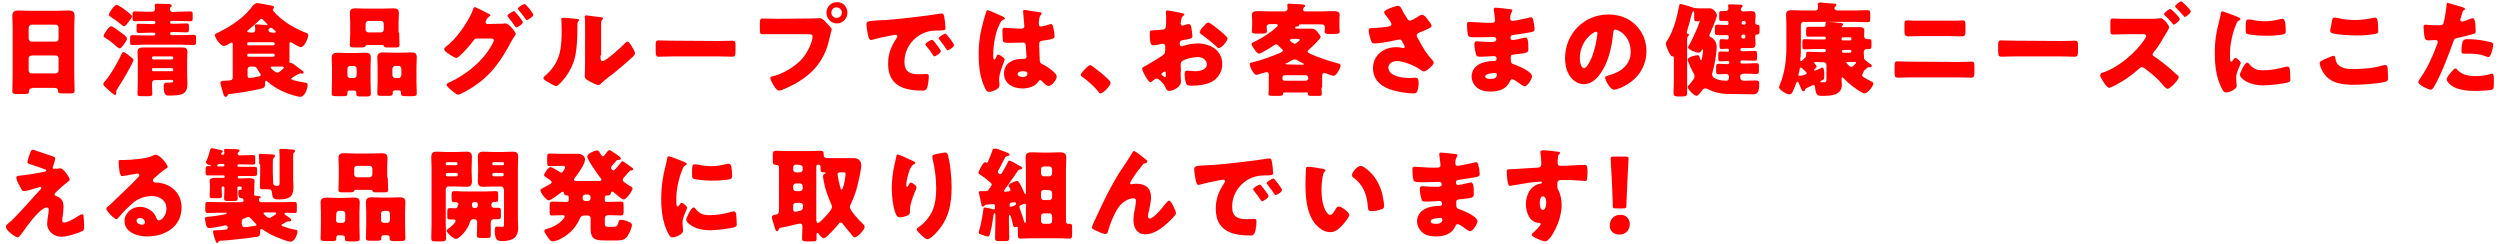
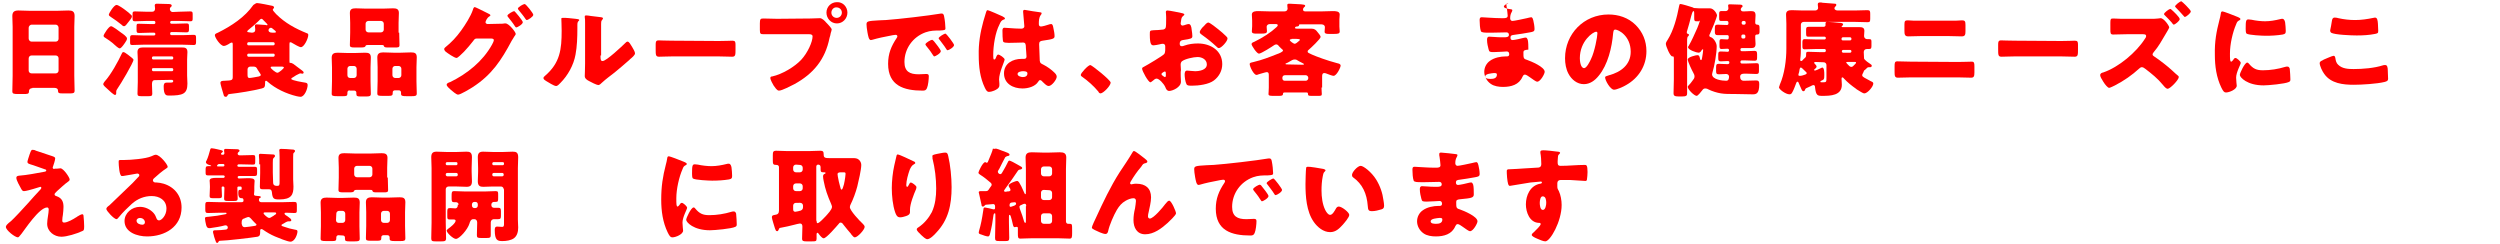
<svg xmlns="http://www.w3.org/2000/svg" version="1.1" id="レイヤー_1" x="0px" y="0px" viewBox="0 0 811 79" style="enable-background:new 0 0 811 79;" xml:space="preserve">
  <style type="text/css">
	.st0{fill:#FF0000;}
</style>
  <g>
    <g>
      <path class="st0" d="M10.5,28.6c-0.6,0-1.1,0.3-1.1,1c0,0.9-0.4,0.9-1.9,0.9H5.8c-1.4,0-1.8-0.1-1.8-0.9c0-1.6,0.1-3.3,0.1-5V8.7    C4.1,7.5,4,6.4,4,5.2c0-1.4,0.7-1.8,2-1.8c1.2,0,2.4,0.1,3.6,0.1h9c1.2,0,2.4-0.1,3.6-0.1c1.3,0,2,0.3,2,1.8    c0,1.2-0.1,2.4-0.1,3.5v15.8c0,1.7,0.1,3.3,0.1,4.9c0,0.8-0.4,0.9-1.5,0.9h-2.4c-1.2,0-1.5-0.1-1.5-1c0-0.4-0.3-0.8-1.2-0.8h-7.1    V28.6z M9.3,12.5c0,0.5,0.4,1,0.9,1h7.9c0.5,0,0.9-0.4,0.9-0.9V9c0-0.5-0.4-1-0.9-1h-7.9C9.8,8,9.3,8.5,9.3,9V12.5z M9.3,22.9    c0,0.5,0.4,0.9,0.9,0.9h7.9c0.5,0,0.9-0.4,0.9-0.9v-4c0-0.5-0.4-0.9-0.9-0.9h-7.9c-0.5,0-0.9,0.4-0.9,1C9.3,19,9.3,22.9,9.3,22.9z    " />
      <path class="st0" d="M41.7,17.9c0.9,0.7,1.6,1.2,1.6,1.5c0,0.9-4.3,8.1-5.1,9.2c-0.2,0.3-0.5,0.7-0.5,1.1v0.4c0,0.3,0,0.7-0.4,0.7    s-2-1.5-2.3-1.8c-0.8-0.7-1.5-1.3-1.5-1.7c0-0.3,0.3-0.6,0.4-0.8c2.1-2.3,4.4-6.5,5.7-9.3c0.1-0.2,0.2-0.3,0.4-0.3    C40.2,16.8,40.9,17.3,41.7,17.9z M39.3,10.6c0.6,0.4,1.9,1.3,1.9,1.9c0,0.4-0.3,0.9-0.8,1.6c-0.7,1-1.2,1.6-1.6,1.6    c-0.3,0-1.4-0.9-1.9-1.4c-0.1-0.1-0.2-0.2-0.2-0.2c-0.6-0.5-1.8-1.4-2.5-1.8c-0.3-0.2-0.6-0.3-0.6-0.7s1.7-3.1,2.4-3.1    C36.4,8.4,38.8,10.2,39.3,10.6z M40.7,3.3c0.6,0.4,1.4,1.1,1.9,1.6c0.1,0.1,0.2,0.2,0.2,0.4c0,0.5-0.6,1.2-1.1,1.8    c-0.7,0.9-1,1.4-1.5,1.4c-0.3,0-0.6-0.3-0.8-0.5c-1.1-0.9-2.1-1.6-3.3-2.4c-0.4-0.3-0.8-0.5-0.8-0.8c0-0.5,1.7-3.2,2.5-3.2    C38.4,1.6,40.2,2.9,40.7,3.3z M58.2,3.8c1.2,0,2.3-0.1,3.5-0.1c0.7,0,0.8,0.2,0.8,0.9V6c0,0.7-0.1,0.9-0.7,0.9    c-1.2,0-2.3-0.1-3.5-0.1h-2.7c-0.2,0-0.4,0.2-0.4,0.4v0.1c0,0.2,0.2,0.4,0.4,0.4H57c1.2,0,2.3-0.1,3.5-0.1c0.7,0,0.8,0.2,0.8,0.9    v1.1c0,0.6-0.1,0.9-0.8,0.9c-1.2,0-2.3-0.1-3.5-0.1h-1.4c-0.2,0-0.4,0.2-0.4,0.4V11c0,0.2,0.2,0.4,0.4,0.4h3.7    c1.2,0,2.3-0.1,3.5-0.1c0.7,0,0.8,0.2,0.8,1v1.3c0,0.7-0.1,1-0.7,1c-1.2,0-2.3-0.1-3.5-0.1h-13c-1.2,0-2.3,0.1-3.5,0.1    c-0.7,0-0.7-0.3-0.7-1v-1.2c0-0.8,0.1-1,0.8-1c1.2,0,2.3,0.1,3.5,0.1H50c0.2,0,0.4-0.2,0.4-0.4V11c0-0.2-0.2-0.4-0.4-0.4h-1.4    c-1.2,0-2.3,0.1-3.5,0.1c-0.7,0-0.8-0.2-0.8-1V8.8c0-1,0-1.1,0.8-1.1c1.2,0,2.3,0.1,3.5,0.1H50c0.2,0,0.4-0.2,0.4-0.4V7.2    c0-0.2-0.2-0.4-0.4-0.4h-2.7c-1.2,0-2.3,0.1-3.5,0.1c-0.7,0-0.8-0.2-0.8-1V4.6c0-0.7,0.1-0.9,0.8-0.9c1.2,0,2.3,0.1,3.5,0.1h2.1    c0.6,0,0.9-0.4,0.9-1c0-0.4-0.1-0.9-0.1-1c0-0.5,0.3-0.6,0.7-0.6c0.3,0,3.2,0.1,3.8,0.1c0.5,0,1,0.1,1,0.5c0,0.3-0.2,0.4-0.3,0.5    c-0.2,0.2-0.3,0.3-0.3,0.6c0,0.5,0.3,0.9,0.8,1L58.2,3.8L58.2,3.8z M50.2,26c-0.8,0-0.9,0.7-0.9,1.4c0,1,0.1,2,0.1,3    c0,0.7-0.3,0.8-1.2,0.8h-2.4c-0.9,0-1.2-0.1-1.2-0.8c0-1.3,0.1-2.5,0.1-3.8v-7.3c0-1-0.1-1.8-0.1-2.4c0-1.2,0.7-1.5,1.7-1.5    s2,0,3,0h6.8c1,0,1.9,0,2.9,0s1.8,0.1,1.8,1.5c0,0.7-0.1,1.5-0.1,2.4v5.2c0,0.9,0.1,1.7,0.1,2.6c0,3.4-1.5,3.9-6,3.9    c-0.8,0-1.7,0-1.7-2.9c0-0.7,0.1-1.3,1-1.3c0.3,0,0.7,0,0.9,0c0.8,0,1.2,0,1.2-0.5c0-0.2-0.1-0.3-0.4-0.4L50.2,26L50.2,26z     M49.3,18.9c0,0.2,0.2,0.4,0.4,0.4h6.1c0.2,0,0.4-0.2,0.4-0.4v-0.2c0-0.2-0.2-0.4-0.4-0.4h-6.1c-0.2,0-0.4,0.2-0.4,0.4V18.9z     M49.3,22.7c0,0.2,0.2,0.4,0.4,0.4h6.1c0.2,0,0.4-0.2,0.4-0.4v-0.2c0-0.2-0.2-0.4-0.4-0.4h-6.1c-0.2,0-0.4,0.1-0.4,0.4V22.7z" />
      <path class="st0" d="M95,25.1c-0.2,0.1-0.5,0.2-0.5,0.5c0,0.5,3.9,1.1,4.5,1.2c0.5,0.1,0.8,0.2,0.8,0.8c0,1.2-1,3.8-2.3,3.8    c-0.3,0-0.9-0.1-1.3-0.2c-3.3-0.8-6.8-2.4-9.4-4.7c-0.1-0.1-0.3-0.3-0.5-0.3c-0.3,0-0.3,0.3-0.3,0.5V27c0,1.3-0.3,1.5-1.1,1.7    c-2.6,0.7-7.6,1.5-10.4,1.8C74,30.6,74,30.6,73.8,31c-0.1,0.2-0.2,0.4-0.6,0.4c-0.5,0-0.6-0.4-0.7-0.8c-0.2-0.6-1-3.3-1-3.7    c0-0.7,0.8-0.7,1.3-0.7c2.6-0.1,2.7-0.2,2.7-1.4V14.5c0-0.4,0-0.7-0.3-0.7s-0.9,0.4-1.2,0.6c-0.4,0.2-0.9,0.5-1.4,0.5    c-1.1,0-2.9-2.7-2.9-3.5c0-0.4,0.5-0.6,1-0.8c4.4-2.2,8.7-5,11.5-9C82.9,1.2,83,1,83.4,1c0.7,0,4.1,0.7,5,0.9    c0.1,0,0.5,0.2,0.5,0.5c0,0.2-0.2,0.4-0.3,0.5c-0.1,0.1-0.1,0.2-0.1,0.3c0,0.3,0.9,1.1,1.1,1.4c2.9,2.9,6.3,4.7,10,6.2    c0.3,0.1,0.4,0.2,0.4,0.6c0,1-1.3,3.9-2.4,3.9c-0.5,0-2.2-1-2.7-1.3c-0.3-0.2-0.5-0.3-0.7-0.3c-0.3,0-0.3,0.2-0.3,0.7v2.9    c0,0.8,0,1.7,0,2.5c0,0.4,0,0.6,0.2,0.6h0.2c0.3,0,0.5,0.2,0.8,0.3c1,0.7,1.8,1.4,2.8,2.1c0.2,0.2,0.6,0.4,0.6,0.7    c0,0.2-0.1,0.4-0.4,0.4c-0.2,0-0.5-0.1-0.7-0.1c-0.1,0-0.2,0.1-0.3,0.1C96.4,24.2,95.7,24.6,95,25.1z M88.7,14.7    c0.2,0,0.4-0.2,0.4-0.4v-0.2c0-0.2-0.2-0.4-0.4-0.4h-8.1c-0.2,0-0.4,0.2-0.4,0.4v0.2c0,0.3,0.2,0.4,0.4,0.4H88.7z M80.6,17.4    c-0.2,0-0.4,0.2-0.4,0.4V18c0,0.2,0.2,0.4,0.4,0.4h8.1c0.2,0,0.4-0.2,0.4-0.4v-0.2c0-0.3-0.2-0.4-0.4-0.4H80.6z M81.2,21.6    c-0.5,0-0.9,0.4-0.9,0.9v1.8c0,0.6,0.1,1,0.6,1s2.6-0.4,3.1-0.5c0.3-0.1,0.6-0.2,0.6-0.5c0-0.2-0.2-0.4-0.5-0.9    c-0.3-0.4-0.7-1.1-0.8-1.3c-0.3-0.5-0.8-0.5-1.4-0.5H81.2z M81.7,10.6c0.6,0,1.1-0.2,1.1-1c0-0.3-0.1-0.9-0.1-1.2    c0-0.4,0.2-0.5,0.6-0.5s2.3,0.2,2.8,0.2c0.1,0,0.3,0.1,0.5,0.1c0.1,0,0.2-0.1,0.2-0.2c0-0.1-0.4-0.5-0.8-0.9    c-0.2-0.2-0.3-0.3-0.5-0.5s-0.4-0.5-0.7-0.5c-0.3,0-0.6,0.4-0.9,0.7c-1,1-2.1,1.9-3.2,2.8c-0.2,0.2-0.5,0.4-0.5,0.6    s0.3,0.3,0.7,0.3L81.7,10.6L81.7,10.6z M88.9,10.6c0.4,0,0.6,0,0.6-0.3c0-0.1-0.1-0.2-0.2-0.3c-0.3-0.3-0.9-0.7-1.1-0.9    C88.1,9.1,88,9,87.9,9c-0.4,0-0.8,0.4-0.8,0.8c0,0.4,0.3,0.8,1.2,0.8H88.9z M88.5,21.6c-0.4,0-0.7,0-0.7,0.3s1.6,1.7,2.2,1.7    c0.5,0,2.1-1.4,2.1-1.7c0-0.2-0.4-0.3-0.6-0.3c-0.9,0-1.7,0-2.6,0H88.5z" />
      <path class="st0" d="M113.4,29.3c-0.4,0-0.7,0.3-0.7,0.7v0.3c0,0.8-0.3,0.9-1.3,0.9h-2c-1.4,0-1.8-0.1-1.8-0.8    c0-1.4,0.1-2.7,0.1-4v-4.5c0-1.1-0.1-2.2-0.1-3.2c0-1.3,0.8-1.6,1.9-1.6s2.3,0.1,3.4,0.1h2.1c1.1,0,2.2-0.1,3.4-0.1    c1.2,0,1.9,0.2,1.9,1.6c0,1.1-0.1,2.1-0.1,3.2v4.5c0,1.4,0.1,2.7,0.1,4c0,0.8-0.4,0.9-1.6,0.9H117c-1.1,0-1.4-0.1-1.4-0.9V30    c0-0.3-0.3-0.6-0.6-0.6h-1.6V29.3z M112.7,24.4c0,0.6,0.4,0.9,0.9,0.9h1.2c0.5,0,0.9-0.4,0.9-0.9v-2.1c0-0.5-0.4-0.9-0.9-0.9h-1.2    c-0.5,0-0.9,0.4-0.9,0.9V24.4z M129.5,10.6c0,1.3,0.1,2.6,0.1,4c0,0.8-0.4,0.8-1.5,0.8h-1.9c-1.2,0-1.5,0-1.7-0.5    c0-0.2-0.1-0.3-0.7-0.3h-4.5c-0.6,0-0.7,0.2-0.7,0.3c-0.2,0.4-0.4,0.5-1.7,0.5H115c-1.1,0-1.5-0.1-1.5-0.8c0-1.3,0.1-2.6,0.1-4    V7.4c0-1.1-0.1-2.2-0.1-3.2c0-1.3,0.8-1.5,1.9-1.5c1.2,0,2.3,0.1,3.4,0.1h5.3c1.1,0,2.3-0.1,3.4-0.1s1.9,0.2,1.9,1.5    c0,1.1-0.1,2.1-0.1,3.2v3.2H129.5z M118.6,9.6c0,0.5,0.4,0.9,0.9,0.9h4.1c0.5,0,0.9-0.4,0.9-0.9V7.7c0-0.5-0.4-0.9-0.9-0.9h-4.1    c-0.5,0-0.9,0.4-0.9,0.9V9.6z M128.1,29.3c-0.4,0-0.7,0.3-0.7,0.6v0.3c0,0.8-0.3,0.9-1.4,0.9h-1.9c-1.4,0-1.7-0.1-1.7-0.8    c0-1.4,0.1-2.7,0.1-4v-4.5c0-1.1-0.1-2.2-0.1-3.2c0-1.3,0.8-1.6,1.9-1.6c1.2,0,2.3,0.1,3.4,0.1h2.2c1.1,0,2.2-0.1,3.4-0.1    s1.9,0.2,1.9,1.6c0,1.1-0.1,2.1-0.1,3.2v4.5c0,1.4,0.1,2.7,0.1,4c0,0.8-0.4,0.9-1.6,0.9h-1.8c-1.3,0-1.7-0.1-1.7-0.8    c0-0.1,0-0.3,0-0.4c0-0.3-0.2-0.7-0.7-0.7H128.1z M127.3,24.4c0,0.5,0.4,0.9,0.9,0.9h1.1c0.5,0,0.9-0.4,0.9-0.9v-2.1    c0-0.5-0.4-0.9-0.9-0.9h-1.1c-0.5,0-0.9,0.4-0.9,0.9C127.3,22.3,127.3,24.4,127.3,24.4z" />
      <path class="st0" d="M162.4,7.7c0.4,0,0.8,0,1.3-0.1c0.1,0,0.2,0,0.3,0c1.1,0,3.3,2.8,3.3,3.4c0,0.2-0.2,0.5-0.5,0.9    c-0.2,0.4-0.5,0.8-0.8,1.3c-3.4,6.4-6.5,11.1-12.7,15.1c-0.8,0.5-3.9,2.4-4.7,2.4c-0.6,0-1.9-1.2-2.4-1.6    c-0.4-0.4-1.3-1.1-1.3-1.6s0.6-0.7,1.2-0.9c5.5-2.7,10.5-6.7,13.5-12.1c0.2-0.4,0.6-1.1,0.6-1.5s-0.5-0.5-0.9-0.5h-4.7    c-0.6,0-0.8,0.4-1.1,0.8c-0.7,0.9-2.1,2.6-2.9,3.4c-0.1,0.1-0.2,0.2-0.3,0.3c-0.6,0.6-1.8,1.8-2.2,1.8c-0.7,0-3-1.6-3.6-2.1    c-0.2-0.2-0.4-0.5-0.4-0.8c0-0.2,0.2-0.4,0.3-0.5c2.1-1.7,3.6-3.3,5.2-5.5c1.3-1.8,3.1-4.6,3.8-6.7c0.1-0.4,0.3-0.9,0.6-0.9    c0.2,0,2,0.9,3.2,1.5c0.6,0.3,1,0.5,1.2,0.6s0.7,0.3,0.7,0.6c0,0.1-0.2,0.2-0.3,0.3c-0.9,0.5-1.3,1.7-1.3,1.9    c0,0.4,0.3,0.5,0.6,0.6L162.4,7.7L162.4,7.7z M169.6,7.2c0,0.7-1.8,1.7-2.1,1.7c-0.2,0-0.3-0.2-0.4-0.3c-0.9-1.4-1.3-1.8-2.3-3.1    c-0.1-0.1-0.2-0.3-0.2-0.4c0-0.5,1.9-1.5,2.2-1.5C167,3.6,169.6,6.7,169.6,7.2z M173,4.8c0,0.6-1.7,1.7-2.1,1.7    c-0.2,0-0.3-0.2-0.4-0.3c-0.7-1.1-1.5-2-2.3-3C168.1,3,168,2.9,168,2.8c0-0.5,1.8-1.5,2.2-1.5S173,4.3,173,4.8z" />
      <path class="st0" d="M186.7,6.1c0.6,0.1,1.2,0.1,1.2,0.4c0,0.1-0.1,0.3-0.2,0.3c-0.3,0.3-0.4,0.6-0.4,1.3c0,0.4,0,0.8,0,1.2    c0,2.7-0.1,5.8-0.6,8.4c-0.6,3.4-2.5,6.8-4.9,9.2c-0.4,0.4-0.9,1-1.4,1c-0.7,0-2.5-1.2-3.2-1.6c-0.3-0.2-0.9-0.5-0.9-1    c0-0.3,0.3-0.5,0.5-0.7c4.9-4.2,5.4-8.6,5.4-14.6c0-1.5-0.1-3.8-0.1-3.9c0-0.3,0.2-0.3,0.4-0.3C183.2,5.7,185.8,6,186.7,6.1z     M194.8,18c0,1.4,0.1,1.8,0.7,1.8c1.2,0,6.4-4.9,7.4-5.9c0.2-0.2,0.4-0.4,0.7-0.4c0.5,0,1,1,1.5,1.8c0.3,0.5,0.9,1.5,0.9,2    c0,0.6-1,1.4-1.6,1.9c-0.1,0.1-0.2,0.2-0.3,0.3c-1.6,1.4-3.1,2.7-4.7,4c-1.4,1.1-2.8,2.1-4.1,3.3c-0.3,0.3-0.8,0.8-1.2,0.8    c-0.5,0-2.5-1-3-1.3c-0.6-0.3-1.4-0.8-1.4-1.6c0-0.7,0.1-2.1,0.1-4V10.3c0-0.7,0-1.7,0-2.8c0-0.8,0-1.5-0.1-1.9c0-0.1,0-0.2,0-0.3    c0-0.2,0.2-0.3,0.4-0.3c0.1,0,1.4,0.1,1.7,0.2c0.5,0.1,2.8,0.3,3.3,0.4c0.3,0.1,0.5,0.1,0.5,0.4c0,0.2-0.2,0.3-0.3,0.5    C195,6.8,195,7.3,195,7.8c0,1,0,2,0,3V18H194.8z" />
      <path class="st0" d="M233.2,13.3c1.9,0,4.1-0.1,4.4-0.1c0.9,0,1,0.4,1,1.3V16c0,1.8,0,2.4-1.1,2.4c-1.3,0-2.8-0.1-4.3-0.1H218    c-1.5,0-3,0.1-4.2,0.1c-1.1,0-1.1-0.6-1.1-2.4v-1.5c0-1,0.1-1.4,1-1.4c0.5,0,2.3,0.1,4.4,0.1L233.2,13.3L233.2,13.3z" />
      <path class="st0" d="M262.9,6c1,0,2.5-0.1,3.1-0.1c0.7,0,1.6,0.9,2,1.4l0.3,0.3c0.5,0.6,1.5,1.5,1.5,2c0,0.2-0.2,0.8-0.3,1.1    c-0.1,0.6-0.2,1-0.4,1.6c-1.4,7-5.2,11.6-11.4,15c-1,0.5-4,2.1-5,2.1c-0.7,0-1.3-1.1-1.7-1.6c-0.3-0.5-1.1-1.9-1.1-2.5    c0-0.4,0.3-0.5,0.6-0.5c3.2-0.7,7.3-3.1,9.5-5.5c2-2.2,3.6-5.7,3.6-7.5c0-0.6-0.6-0.7-1.1-0.7H252c-1.4,0-2.8,0-4.2,0    c-1.1,0-1.3-0.1-1.3-1.4V7.6c0-1.4,0.2-1.6,1.1-1.6c1.5,0,3,0.1,4.5,0.1L262.9,6L262.9,6z M274.9,4.1c0,1.9-1.5,3.5-3.4,3.5    s-3.4-1.6-3.4-3.5s1.5-3.4,3.4-3.4C273.4,0.6,274.9,2.2,274.9,4.1z M269.7,4.1c0,1,0.8,1.7,1.7,1.7c1,0,1.7-0.8,1.7-1.7    c0-1-0.8-1.7-1.7-1.7C270.5,2.3,269.7,3.1,269.7,4.1z" />
      <path class="st0" d="M281.1,7.9c0-1,0.4-1.1,4-1.3c0.7,0,1.4-0.1,2.3-0.1c4.2-0.3,13.7-1.4,17.8-2.1c0.1,0,0.2,0,0.3,0    c0.6,0,0.7,0.5,0.8,1.1c0.2,0.9,0.4,2.8,0.4,3.7c0,0.6-0.4,0.6-1.8,0.7c-1.7,0-3,0-4.7,0.6c-4.1,1.5-6.8,5.3-6.8,9.6    c0,3.1,1.7,4,4.6,4c0.8,0,1.9-0.1,2.4-0.1c0.6,0,0.9,0.1,0.9,0.7c0,1-0.2,3-0.6,3.9c-0.3,0.7-0.7,0.8-1.4,0.8    c-6.1,0-11.2-1.6-11.2-8.7c0-3.3,1-5.7,2.8-8.4c0.1-0.2,0.2-0.3,0.2-0.5c0-0.3-0.2-0.5-0.6-0.5s-1.3,0.2-1.8,0.3    c-1.7,0.3-4,0.8-5.7,1.3c-0.1,0-0.3,0.1-0.5,0.1c-0.7,0-0.9-1.5-1.1-2.5C281.2,9.2,281.1,8.6,281.1,7.9z M303,13.4    c0.4,0.5,2.2,2.7,2.2,3.2c0,0.7-1.8,1.7-2.1,1.7c-0.2,0-0.2-0.1-0.7-0.8c-0.6-1-1.3-1.8-2-2.7c-0.1-0.2-0.2-0.3-0.2-0.4    c0-0.5,1.8-1.5,2.2-1.5C302.6,13,302.8,13.2,303,13.4z M309.5,14.6c0,0.7-1.7,1.7-2.1,1.7c-0.2,0-0.4-0.3-0.5-0.5    c-0.6-1-1.4-1.9-2.1-2.9c-0.1-0.1-0.3-0.3-0.3-0.5c0-0.4,1.8-1.5,2.2-1.5C307.1,11,309.5,14.2,309.5,14.6z" />
      <path class="st0" d="M319,6.9c0.3-1.1,0.6-1.9,0.9-3c0.1-0.3,0.2-0.6,0.5-0.6s4.2,1.7,4.8,2c0.6,0.3,0.8,0.5,0.8,0.7    s-0.1,0.3-0.3,0.3c-0.9,0.3-1.1,0.8-1.5,1.7c-1.3,2.5-2,6.7-2,9.9c0,0.7,0,1.4,0.3,1.4s0.4-0.2,0.5-0.4c0.3-0.8,0.5-1.2,0.8-1.2    c0.5,0,2.1,1.1,2.1,1.6c0,0.6-1.8,4.2-1.8,6.5c0,0.4,0.1,0.9,0.1,1.3c0,0.2,0,0.4,0,0.6c0,0.9-1,1.4-1.7,1.7    c-0.4,0.2-1.2,0.4-1.7,0.4c-0.6,0-0.9-0.5-1.3-1.3c-1.6-3.3-2-6.9-2-10.6C317.4,14.2,318,10.5,319,6.9z M337.5,4    c0.2,0,0.4,0.1,0.4,0.3c0,0.2-0.1,0.4-0.3,0.6C337,5.8,337,6.8,337,7.8c0,0.5,0.2,0.8,0.7,0.8c0.4,0,1.9-0.4,2.4-0.6    c0.2-0.1,0.7-0.2,0.9-0.2c0.5,0,0.6,0.7,0.7,1.2c0.2,0.9,0.4,1.9,0.4,2.7s-0.3,1-3.9,1.5c-0.7,0.1-1.1,0.3-1.1,1.1    c0,0.4,0.2,4.9,0.2,5.4c0.1,0.8,0.4,0.9,1.2,1.3c1.2,0.6,2.6,1.6,3.5,2.5c0.4,0.4,0.8,0.8,0.8,1.4c0,0.9-1.6,3-2.6,3    c-0.5,0-1-0.4-1.7-1.1c-0.1-0.1-0.3-0.2-0.4-0.4c-0.2-0.2-0.4-0.4-0.7-0.4c-0.3,0-0.4,0.2-0.6,0.5c-1,1.6-3.3,2.2-5.1,2.2    c-3,0-6-1.5-6-4.9c0-3.2,2.8-4.7,5.7-4.7h0.8c0.6,0,0.8-0.3,0.8-0.8c0-0.8-0.2-2.3-0.2-2.8c0-1.1-0.1-1.7-0.9-1.7    c-0.6,0-2.9,0.1-4.3,0.1h-0.5c-0.8,0-1.4-0.1-1.6-0.3c-0.3-0.3-0.3-3.1-0.3-3.7c0-0.4,0.1-0.9,0.6-0.9c0.2,0,1.2,0.1,1.5,0.1    c1.4,0.1,2.7,0.2,4,0.2c0.5,0,1-0.2,1-0.8c0-0.7-0.4-4-0.4-4.7c0-0.4,0.1-0.6,0.5-0.6C333.3,3.4,336.7,3.9,337.5,4z M330.1,24    c0,0.7,1.1,1,1.7,1c0.8,0,1.5-0.3,1.5-1.2c0-0.7-1-0.7-1.5-0.7S330.1,23.3,330.1,24z" />
      <path class="st0" d="M360.3,26.8c0,1-2.4,3.5-3.3,3.5c-0.3,0-0.6-0.3-0.7-0.6c-1.6-1.9-3.4-3.5-5.4-4.9c-0.2-0.1-0.3-0.3-0.3-0.5    c0-0.6,2.4-3.2,3.1-3.2C354.3,21.2,360.3,26,360.3,26.8z" />
      <path class="st0" d="M383.1,26.5c0,1.8-2.7,3-3.8,3c-0.7,0-1-0.5-1.3-1.3c-0.5-1.1-2-2.7-2.8-2.7c-0.4,0-0.8,0.3-1.1,0.6    c-0.3,0.2-0.7,0.6-0.9,0.6c-0.7,0-2.7-3.7-2.7-4.4c0-0.4,0.3-0.5,0.7-0.7c0.8-0.4,6.2-3.6,6.5-4.1c0.2-0.3,0.3-0.8,0.3-1.2V15    c0-0.5-0.3-0.8-0.8-0.8c-0.1,0-0.9,0.1-1.1,0.2c-0.5,0.1-1.4,0.3-1.8,0.3c-0.7,0-1.3,0-1.3-3.5c0-1.3,0-1.3,1.3-1.4    c1,0,1.9-0.1,2.9-0.2c0.3,0,0.7-0.2,0.9-0.5c0.2-0.3,0.2-2,0.2-3V5.5c0-0.7-0.1-1.4-0.1-1.6c0-0.3,0.2-0.5,0.5-0.5    c0.7,0,4,0.7,4.9,0.9c0.3,0.1,0.6,0.2,0.6,0.4c0,0.2-0.2,0.3-0.3,0.4c-0.5,0.4-0.6,0.7-0.7,1.2C383.1,7,383,7.5,383,7.6    c0,0.4,0.3,0.7,0.6,0.7c0.2,0,0.9-0.2,1.1-0.3c0.3-0.1,0.7-0.2,0.9-0.2c0.6,0,0.9,0.7,1,2c0.1,0.5,0.2,1.5,0.2,1.9    c0,0.8-0.4,0.9-3.1,1.3c-0.6,0.1-1,0.4-1,1.1c0,0.5,0.1,0.9,0.7,0.9c0.2,0,0.6-0.1,0.8-0.2c1.4-0.5,2.9-0.7,4.4-0.7    c4.1,0,7.9,2.3,7.9,6.7c0,2.1-1,4-2.7,5.3s-5,1.7-7.1,1.7c-0.9,0-1.6,0-1.8-0.5c-0.4-0.7-0.6-2.4-0.6-3.1c0-0.6,0.1-1.3,0.8-1.3    c0.2,0,0.9,0.1,1.2,0.1c0.4,0,1,0.1,1.4,0.1c1.4,0,3.8-0.4,3.8-2.2c0-1.6-1.6-2.4-3-2.4c-1.3,0-4.1,0.6-5.1,1.4    c-0.3,0.3-0.4,0.7-0.4,1.1s0.1,1.4,0.1,1.8C382.9,23.4,383.1,26.1,383.1,26.5z M378.2,24c0-0.4,0-0.8-0.3-0.8s-0.6,0.3-0.8,0.4    c-0.1,0.1-0.3,0.2-0.3,0.4c0,0.3,0.1,0.4,0.7,0.8c0.2,0.1,0.3,0.2,0.4,0.2c0.2,0,0.3-0.2,0.3-0.4L378.2,24L378.2,24z M395.2,9.5    c0.8,0.6,1.9,1.6,2.6,2.3c0.2,0.2,0.4,0.4,0.4,0.7c0,0.9-2,3.1-2.8,3.1c-0.3,0-0.5-0.2-0.8-0.5c-1.5-1.4-3-2.6-4.7-3.8    c-0.4-0.3-0.7-0.5-0.7-0.9c0-0.5,0.9-1.6,1.3-1.9c0.1-0.1,0.1-0.2,0.2-0.2c0.4-0.5,0.9-1,1.3-1C392.6,7.4,394.7,9.1,395.2,9.5z" />
      <path class="st0" d="M428.7,28.4c0,0.8,0.1,1.8,0.1,2.1c0,0.6-0.3,0.6-1.4,0.6h-2c-0.9,0-1.1-0.1-1.1-0.7c0-0.2-0.1-0.4-0.4-0.4    h-7.2c-0.4,0-0.5,0.2-0.5,0.5c0,0.5-0.4,0.6-1.3,0.6H413c-1.1,0-1.5-0.1-1.5-0.6c0-0.3,0.1-1.3,0.1-2.1v-3.8c0-0.7,0-1.2-0.7-1.2    c-0.3,0-2.2,0.6-2.6,0.7c-0.2,0.1-0.5,0.2-0.7,0.2c-0.9,0-2.2-2.7-2.2-3.5c0-0.5,0.5-0.5,1.3-0.7c2.6-0.6,5.2-1.6,7.7-2.6    c0.4-0.1,1.8-0.7,1.8-1.1c0-0.2-0.2-0.4-0.6-0.7c-0.2-0.2-0.4-0.4-0.7-0.7c-0.2-0.3-0.5-0.6-0.9-0.6c-0.2,0-0.4,0.1-0.6,0.2    c-0.7,0.5-4.3,2.8-5,2.8s-2.4-2.6-2.4-3.1c0-0.4,0.5-0.6,0.8-0.7c2.9-1.4,5.5-3.1,7.3-4.8c0.2-0.2,0.4-0.4,0.4-0.6    c0-0.4-0.4-0.4-0.8-0.4H412c-0.8,0-1.1,0.5-1.1,0.9s0.1,1.1,0.1,1.4c0,0.7-0.5,0.8-1.8,0.8h-1.9c-0.6,0-1.2-0.1-1.2-0.7    c0-0.6,0.1-1.2,0.1-1.7V6.7c0-0.7-0.1-1.4-0.1-2c0-1.1,1.4-1.1,2.1-1.1c1.3,0,2.5,0.1,3.8,0.1h4.6c0.9,0,1.1-0.6,1.1-0.9    c0-0.1-0.1-0.8-0.1-1.2s0.4-0.4,0.7-0.4c0.9,0,2.8,0.2,3.8,0.2c0.8,0.1,1.3,0.1,1.3,0.5c0,0.2-0.2,0.3-0.4,0.5    c-0.2,0.2-0.3,0.4-0.3,0.7c0,0.5,0.4,0.6,0.8,0.6h5.1c1.3,0,2.5-0.1,3.8-0.1c0.8,0,2.2,0,2.2,1.1c0,0.6-0.1,1-0.1,1.6v2.3    c0,0.5,0.1,1.2,0.1,1.6c0,0.7-0.5,0.8-1.8,0.8H431c-0.7,0-1.3-0.1-1.3-0.7c0-0.4,0.1-1.1,0.1-1.5s-0.3-0.9-1.1-0.9h-6.9    c-0.3,0-0.4,0-0.4,0.3c0,0.3-0.4,0.4-0.7,0.4c-0.2,0-0.6,0.1-0.6,0.4c0,0.3,0.4,0.3,0.7,0.3h3c0.6,0,1.1,0,1.7,0    c0.9,0,1.4,0.4,1.9,1.1c0.3,0.4,1,1.1,1,1.6c0,0.6-3.2,3.6-3.8,4.1c-0.2,0.2-0.4,0.3-0.4,0.6c0,0.4,0.3,0.5,1.4,1    c1.6,0.7,4.8,1.9,8.2,2.8c0.4,0.1,1.1,0.2,1.1,0.8c0,0.6-1.3,3.3-2.3,3.3c-0.4,0-1.7-0.5-2.2-0.7c-0.2-0.1-0.5-0.2-0.8-0.2    c-0.7,0-0.7,0.7-0.7,1.2v3.5H428.7z M423.6,26.2c0.4,0,0.8-0.4,0.8-0.8v-0.2c0-0.4-0.4-0.8-0.8-0.8h-6.8c-0.5,0-0.8,0.4-0.8,0.8    v0.2c0,0.5,0.3,0.8,0.8,0.8H423.6z M422.4,21c0.4,0,0.6,0,0.6-0.2c0-0.1-0.2-0.2-0.4-0.3c-0.7-0.3-1.3-0.7-2-1.1    c-0.2-0.1-0.4-0.1-0.7-0.1c-0.4,0-1,0.3-1.6,0.7c-0.3,0.2-0.7,0.4-1,0.5c-0.1,0.1-0.3,0.1-0.3,0.2c0,0.2,0.3,0.2,0.7,0.2L422.4,21    L422.4,21z M419,12.7c-0.3,0-0.6,0.1-0.6,0.3c0,0.3,1.2,1.2,1.6,1.2s0.9-0.5,1.5-1c0.1-0.1,0.2-0.2,0.2-0.3c0-0.2-0.7-0.3-1.3-0.3    H419V12.7z" />
-       <path class="st0" d="M456.3,5.7c0.4,0.7,0.6,1,1.1,1c0.4,0,1.4-0.6,2.1-1c0.7-0.5,1.4-0.9,1.8-0.9c0.7,0,1.4,0.9,1.9,1.6    c0.6,0.8,1.2,1.5,1.2,2c0,0.4-0.7,0.8-1.5,1.1c-0.8,0.4-1.5,0.7-2.3,1c-0.5,0.2-1,0.4-1,1c0,0.3,0.2,0.7,0.5,1.2    c0.9,1.6,2.1,3.9,3.2,5.2c0.8,1.1,1.8,1.9,1.8,2.4c0,0.9-2.5,2.9-3.2,2.9c-0.2,0-0.6-0.2-0.9-0.4c-1.6-1.3-5.5-3-7.9-3    c-1.2,0-2.7,0.7-2.7,2.1c0,2.9,4.7,3.4,6.8,3.4c0.7,0,1.3-0.1,1.9-0.1c1,0,1.1,0.8,1.1,1.6c0,0.9-0.1,1.8-0.4,2.7    c-0.2,0.6-0.5,0.8-1.3,0.8c-1.7,0-4.5-0.4-6.2-0.9c-3.7-0.9-6.9-3.1-6.9-7.3s3.5-6.8,7.5-6.8c1.1,0,2.3,0.3,2.3,0.3    c0.3,0,0.5-0.1,0.5-0.4c0-0.3-0.5-1.1-0.7-1.5c-0.3-0.6-0.5-0.9-1.1-0.9c-0.1,0-0.3,0-0.5,0.1c-1.6,0.4-5.9,1.2-7.4,1.2    c-0.9,0-1-0.3-1.3-1.1c-0.2-0.7-0.7-2.2-0.7-3c0-0.4,0-0.9,1-0.9c1.3,0,4.5-0.3,5.5-0.5c0.5-0.1,0.9-0.3,0.9-0.8    c0-0.4-0.8-1.4-1.2-2C449.8,5.3,449,4.4,449,4c0-0.3,0.4-0.6,0.7-0.8c1.4-0.7,3.2-1.3,3.8-1.3c0.7,0,1,0.5,1.9,2.4    C455.8,4.8,456,5.2,456.3,5.7z" />
-       <path class="st0" d="M490.1,3c0.2,0,0.5,0.1,0.5,0.3s-0.1,0.4-0.2,0.6c-0.4,0.7-0.5,1.3-0.5,2.1c0,0.4,0.3,0.8,0.7,0.8    c0.6,0,3.8-0.7,4.7-0.9c0.5-0.1,1.1-0.3,1.4-0.3c0.5,0,0.6,0.7,0.7,1c0.2,0.8,0.4,2,0.4,2.8c0,0.8-0.4,0.9-1.5,1.1    c-1.7,0.3-3.4,0.6-5.1,0.8c-0.8,0.1-1.2,0.2-1.2,0.9c0,0.5,0.2,0.8,0.7,0.8s2.9-0.5,3.5-0.7c0.3-0.1,0.6-0.1,0.8-0.1    c0.3,0,0.4,0.3,0.6,0.7c0.2,0.7,0.2,2.3,0.2,3.2c0,1.1-1,1.2-4.1,1.5c-1.3,0.1-1.6,0.3-1.6,0.9c0,1.8,0,2.1,1.1,2.4    c1.4,0.5,5.8,2.3,5.8,3.9c0,0.7-1.4,3.2-2.4,3.2c-0.5,0-1.3-0.7-2.5-1.5c-0.3-0.2-1.1-0.8-1.5-0.8c-0.5,0-0.6,0.4-0.8,0.7    c-1.1,2.6-3.7,3.3-6.3,3.3c-1.3,0-2.9-0.2-4-1c-1.3-0.9-2.1-2.4-2.1-3.9c0-1.4,0.7-2.8,1.9-3.6c1.4-1,3.4-1.4,5.1-1.4h0.4    c0.5,0,0.7-0.3,0.7-0.7c0-0.7-0.4-0.9-0.8-0.9c-0.6,0-2.6,0.2-4.1,0.2c-1.3,0-1.6,0-1.8-0.9c-0.2-0.8-0.5-1.9-0.5-3.1    c0-0.5,0.1-1,0.7-1c1,0,2.4,0.2,4,0.2h0.9c0.8,0,1.5-0.1,1.5-0.8c0-0.5-0.3-0.8-0.8-0.8c-1.1,0-3.1,0.1-4.7,0.1h-1    c-1.3,0-2.4,0-2.6-0.5c-0.3-0.8-0.4-2.5-0.4-3.5c0-0.5,0-1,0.7-1c0.6,0,4.1,0.3,6.3,0.3h0.7c0.8,0,1.4-0.1,1.4-0.8    c0-0.3-0.2-2.1-0.3-2.7c-0.1-0.3-0.1-0.6-0.1-0.9c0-0.4,0.2-0.5,0.6-0.5C486,2.5,489.3,2.9,490.1,3z M481.8,24.8    c0,0.8,1.2,0.8,1.8,0.8c0.9,0,2-0.2,2-1.4c0-0.5-0.4-0.5-1-0.5C483.9,23.8,481.8,23.9,481.8,24.8z" />
+       <path class="st0" d="M490.1,3c0.2,0,0.5,0.1,0.5,0.3s-0.1,0.4-0.2,0.6c-0.4,0.7-0.5,1.3-0.5,2.1c0,0.4,0.3,0.8,0.7,0.8    c0.6,0,3.8-0.7,4.7-0.9c0.5-0.1,1.1-0.3,1.4-0.3c0.5,0,0.6,0.7,0.7,1c0.2,0.8,0.4,2,0.4,2.8c0,0.8-0.4,0.9-1.5,1.1    c-1.7,0.3-3.4,0.6-5.1,0.8c-0.8,0.1-1.2,0.2-1.2,0.9c0,0.5,0.2,0.8,0.7,0.8s2.9-0.5,3.5-0.7c0.3-0.1,0.6-0.1,0.8-0.1    c0.3,0,0.4,0.3,0.6,0.7c0.2,0.7,0.2,2.3,0.2,3.2c-1.3,0.1-1.6,0.3-1.6,0.9c0,1.8,0,2.1,1.1,2.4    c1.4,0.5,5.8,2.3,5.8,3.9c0,0.7-1.4,3.2-2.4,3.2c-0.5,0-1.3-0.7-2.5-1.5c-0.3-0.2-1.1-0.8-1.5-0.8c-0.5,0-0.6,0.4-0.8,0.7    c-1.1,2.6-3.7,3.3-6.3,3.3c-1.3,0-2.9-0.2-4-1c-1.3-0.9-2.1-2.4-2.1-3.9c0-1.4,0.7-2.8,1.9-3.6c1.4-1,3.4-1.4,5.1-1.4h0.4    c0.5,0,0.7-0.3,0.7-0.7c0-0.7-0.4-0.9-0.8-0.9c-0.6,0-2.6,0.2-4.1,0.2c-1.3,0-1.6,0-1.8-0.9c-0.2-0.8-0.5-1.9-0.5-3.1    c0-0.5,0.1-1,0.7-1c1,0,2.4,0.2,4,0.2h0.9c0.8,0,1.5-0.1,1.5-0.8c0-0.5-0.3-0.8-0.8-0.8c-1.1,0-3.1,0.1-4.7,0.1h-1    c-1.3,0-2.4,0-2.6-0.5c-0.3-0.8-0.4-2.5-0.4-3.5c0-0.5,0-1,0.7-1c0.6,0,4.1,0.3,6.3,0.3h0.7c0.8,0,1.4-0.1,1.4-0.8    c0-0.3-0.2-2.1-0.3-2.7c-0.1-0.3-0.1-0.6-0.1-0.9c0-0.4,0.2-0.5,0.6-0.5C486,2.5,489.3,2.9,490.1,3z M481.8,24.8    c0,0.8,1.2,0.8,1.8,0.8c0.9,0,2-0.2,2-1.4c0-0.5-0.4-0.5-1-0.5C483.9,23.8,481.8,23.9,481.8,24.8z" />
      <path class="st0" d="M530.6,8.1c2.3,2.3,3.5,5.2,3.5,8.5c0,4.7-2.5,8.7-6.6,11c-0.8,0.5-3,1.5-3.9,1.5c-1.2,0-2.9-3-2.9-4    c0-0.3,0.3-0.4,1.3-0.7c3.8-1,7-3.4,7-7.6c0-5.2-4-7.2-5-7.2c-0.6,0-0.6,0.6-0.7,1.2c-0.4,4.6-1.7,10.2-4.7,13.8    c-1.2,1.5-2.8,2.7-4.8,2.7c-2.2,0-4-1.5-5-3.4c-0.8-1.5-1.1-3.3-1.1-5c0-7.9,6.1-14.2,14.1-14.2C525,4.7,528.2,5.7,530.6,8.1z     M512.5,18.9c0,0.8,0.2,3.2,1.4,3.2c0.8,0,1.9-2.2,2.2-2.9c1.2-2.4,2.1-7.3,2.1-8.4c0-0.3-0.1-0.5-0.4-0.5    C516.8,10.3,512.5,13.3,512.5,18.9z" />
      <path class="st0" d="M551.2,6.9c-0.4,0-0.7,0-1,0c-0.5,0-0.6-0.3-0.6-1V4.5c0-0.4,0-0.9-0.2-0.9c-0.4,0-0.6,1.1-0.8,1.7    c-0.4,1.5-0.8,3.2-1.3,4.7c-0.1,0.2-0.1,0.4-0.1,0.6c0,0.5,0.7,0.3,0.7,0.7c0,0.3-0.3,0.5-0.4,0.6s-0.2,0.6-0.2,1v12.9    c0,1.5,0,3,0,4.5c0,0.7-0.2,1-1.7,1h-1c-1.4,0-1.7-0.3-1.7-1c0-1.5,0.1-3,0.1-4.5v-6.9c0-0.3,0-0.6-0.3-0.6h-0.2    c-0.7,0-2.1-3.3-2.1-4.1c0-0.4,0.4-1,0.6-1.3c1.9-3,3-7.2,3.7-10.9c0.1-0.5,0.1-0.7,0.5-0.7c0.3,0,3.1,0.8,3.6,1    c0.3,0.1,0.4,0.1,0.7,0.3c0.1,0,1.4,0.1,1.6,0.1h3.6c1.3,0,2.3,1.8,2.3,2.3c0,0.6-1.9,5.2-2.3,6c-0.1,0.2-0.2,0.3-0.2,0.5    c0,0.4,0.3,0.5,0.6,0.6c0.8,0.3,1.8,1.8,1.8,2.9c0,2.3-0.7,6.3-1.4,8.6c0,0.1-0.1,0.4-0.1,0.5c0,1.7,3.3,2.1,4.6,2.1    c0.9,0,0.9-1,0.9-1.4S560.5,24,560,24c-0.8,0-1.6,0.1-2.4,0.1c-0.8,0-0.9-0.3-0.9-1.1v-1.1c0-0.9,0.1-1.2,0.9-1.2    c0.8,0,1.7,0.1,2.5,0.1h0.4c0.3,0,0.5-0.2,0.5-0.5s-0.1-0.5-0.5-0.5c-0.8,0-1.5,0.1-2.3,0.1c-0.7,0-0.8-0.3-0.8-1v-1.2    c0-0.7,0.1-1,0.8-1c1.1,0,1.8,0.1,2.3,0.1c0.2,0,0.4-0.2,0.4-0.5s-0.2-0.5-0.5-0.5c-0.7,0-1.3,0.1-2,0.1c-0.5,0-0.6-0.4-0.6-1    v-1.3c0-0.6,0.1-0.9,0.6-0.9c0.6,0,1.3,0.1,1.9,0.1c0.4,0,0.5-0.3,0.5-0.6v-0.4c0-0.2-0.2-0.4-0.4-0.4H560c-0.9,0-1.9,0-2.8,0    c-0.7,0-0.9-0.3-0.9-1V9.1c0-0.9,0.2-1.1,1-1.1c0.5,0,1.4,0.1,2.6,0.1h0.4c0.2,0,0.4-0.2,0.4-0.4V7.3c0-0.3-0.2-0.5-0.5-0.5    c-0.6,0-1.3,0-1.9,0c-0.6,0-0.6-0.3-0.6-1V4.5c0-0.6,0.1-0.9,0.6-0.9s1,0,1.5,0s0.9-0.4,0.9-0.9c0-0.2-0.1-0.8-0.1-0.9    c0-0.4,0.3-0.4,0.7-0.4c0.8,0,2.2,0.1,3.1,0.1c0.5,0,0.9,0.1,0.9,0.5c0,0.2-0.1,0.3-0.3,0.4c-0.1,0.2-0.3,0.4-0.3,0.6    c0,0.3,0.2,0.7,0.7,0.7h0.4c0.8,0,1.5-0.1,2.2-0.1c1.1,0,1.5,0.3,1.5,1.4c0,0.7-0.1,1.3-0.1,2v0.4c0,0.5,0.4,0.6,0.7,0.6    c0.6,0,0.7,0.4,0.7,1.1v1.1c0,0.6-0.1,1-0.7,1c-0.3,0-0.7,0-0.7,0.5v0.6c0,0.6,0.1,1.3,0.1,1.9c0,1.1-0.4,1.4-1.5,1.4    c-0.7,0-1.5,0-2.2,0H565c-0.2,0-0.4,0.2-0.4,0.4v0.2c0,0.2,0.2,0.4,0.4,0.4h1.3c1,0,1.9-0.1,2.9-0.1c0.7,0,0.8,0.4,0.8,1.1v1.1    c0,0.7-0.1,1-0.8,1c-1,0-1.9-0.1-2.9-0.1H565c-0.2,0-0.4,0.2-0.4,0.4v0.2c0,0.2,0.2,0.4,0.4,0.4h1.7c1,0,2.1-0.1,3.1-0.1    c0.8,0,0.8,0.3,0.8,1.2V23c0,0.7-0.1,1-0.9,1c-1,0-2-0.1-3.1-0.1h-0.8c-0.7,0-1.3,0.2-1.3,1s0.4,1.3,1.2,1.3c1.3,0,2.6-0.1,4-0.1    c0.8,0,1,0.3,1,1.2c0,3.3-1.1,3.3-2.3,3.3c-1.8,0-3.6-0.1-5.4-0.1c-2,0-3.5,0-4.7-0.2c-1.3-0.2-2.9-0.7-4.1-1.3    c-0.3-0.2-0.6-0.3-1-0.3c-0.5,0-0.7,0.2-1,0.6s-1.4,1.8-1.8,1.8c-0.8,0-2.9-2.1-2.9-2.9c0-0.2,0.1-0.3,0.2-0.4    c0.5-0.5,1-1.1,1.4-1.7c0.3-0.4,0.6-0.7,0.6-1.3c0-0.5-0.2-0.8-0.4-1.2c-0.4-0.7-1.8-3.6-1.8-4.3c0-0.8,2.7-1.4,3.1-1.4    c0.7,0,0.7,0.5,0.9,1.2c0,0.1,0.1,0.4,0.3,0.4c0.3,0,0.3-0.6,0.4-1c0.1-0.5,0.3-1.9,0.3-2.3c0-0.1,0-0.2-0.1-0.2    c-0.2,0-0.3,0.2-0.4,0.3c-0.2,0.4-0.5,0.8-1,0.8c-0.6,0-3.4-0.9-3.4-1.8c0-0.1,0.1-0.3,0.2-0.4c1.1-1.9,1.9-3.8,2.8-5.8    c0.1-0.3,0.8-2,0.8-2.2s-0.1-0.2-0.3-0.2h0.1V6.9z M565.8,8c0.3,0,0.5-0.2,0.5-0.5V7.3c0-0.3-0.2-0.5-0.5-0.5h-0.3    c-0.3,0-0.5,0.3-0.5,0.5v0.2c0,0.3,0.2,0.5,0.5,0.5H565.8z M565.4,11.2c-0.3,0-0.5,0.2-0.5,0.5V12c0,0.3,0.2,0.5,0.5,0.5h0.3    c0.3,0,0.5-0.2,0.5-0.5v-0.3c0-0.3-0.2-0.5-0.5-0.5H565.4z" />
      <path class="st0" d="M604.1,24.4c0,0.4,0.3,0.5,0.7,0.8c0.7,0.4,1.4,0.8,2.2,1.2c0.3,0.1,0.7,0.3,0.7,0.7c0,1-1.9,3.2-2.9,3.2    c-0.5,0-1.6-0.8-2.3-1.2c-0.2-0.1-0.3-0.2-0.4-0.3c-1.3-0.9-2.8-2.1-3.9-3.3c-0.1-0.1-0.3-0.4-0.5-0.4c-0.3,0-0.3,0.3-0.3,0.5    c0,0.6,0.1,1.3,0.1,1.9c0,3.5-3.7,3.6-6.3,3.6c-1.6,0-2.1-0.1-2.4-2.8c0-0.3-0.1-0.7-0.5-0.7c-0.3,0-0.8,0.3-1,0.4    c-1.4,0.6-1.6,0.7-1.7,1c0,0.2-0.2,0.6-0.6,0.6s-0.6-0.6-1.2-2c-0.4-0.9-0.4-1.1-0.7-1.1s-0.4,0.5-0.5,0.7    c-0.3,0.8-0.7,1.9-1.1,2.6c-0.3,0.6-0.5,0.8-1,0.8c-1.2,0-3.4-1.6-3.4-2.3c0-0.1,0.3-0.7,0.3-0.9c1.5-3.4,2.1-7.9,2.1-11.6V7.7    c0-1.1-0.1-2.1-0.1-3c0-1.2,0.8-1.4,1.9-1.4c1.1,0,2.2,0.1,3.4,0.1h4.2c0.5,0,0.9-0.4,0.9-0.8c0-0.2-0.1-0.8-0.1-1V1.3    c0-0.4,0.4-0.5,0.7-0.5s0.6,0,0.9,0.1c1,0.1,3,0.2,3.9,0.3c0.3,0,0.5,0.1,0.5,0.4c0,0.2-0.1,0.3-0.2,0.4c-0.2,0.2-0.4,0.4-0.4,0.7    c0,0.5,0.6,0.7,1,0.7h5.7c1.4,0,2.7-0.1,4-0.1c0.8,0,0.9,0.3,0.9,1.2V6c0,1-0.1,1.2-0.9,1.2c-1.4,0-2.7-0.1-4-0.1h-16.7    c-0.5,0-0.9,0.4-0.9,0.9v7.3c0,1.3,0,2.6-0.2,3.9v0.2c0,0.2,0,0.4,0.3,0.4c0.2,0,0.3-0.1,0.4-0.2c0.2-0.3,0.6-0.6,0.8-0.8    c0.3-0.2,0.4-0.5,0.4-0.9c0-0.9,0-1.1,0.7-1.1c1.2,0,2.4,0.1,3.5,0.1h1.8c0.2,0,0.4-0.2,0.4-0.4v-0.2c0-0.2-0.2-0.4-0.4-0.4H589    c-1.2,0-2.4,0.1-3.6,0.1c-0.6,0-0.7-0.3-0.7-1v-1.2c0-0.7,0.1-1.1,0.7-1.1c1.2,0,2.4,0.1,3.6,0.1h2.9c0.2,0,0.4-0.2,0.4-0.4v-0.1    c0-0.2-0.2-0.4-0.4-0.4h-1.7c-1.2,0-2.4,0-3.6,0c-0.7,0-0.7-0.2-0.7-1.6V9.7c0-0.7,0.1-1,0.8-1c1.2,0,2.4,0,3.5,0h1.4    c0.3,0,0.6-0.2,0.6-0.5c0-0.1,0-0.4,0-0.6c0-0.5,0.3-0.5,0.7-0.5c0.7,0,2.9,0.2,3.7,0.3c0.6,0,1.3,0.1,1.3,0.5    c0,0.2-0.1,0.3-0.2,0.4c-0.1,0.1-0.3,0.2-0.3,0.3s0.2,0.2,0.3,0.2h2.8c0.9,0,1.7,0,2.6,0c0.9,0,1.7,0.1,1.7,1.2    c0,0.6-0.1,1.2-0.1,1.7s0.4,1,1,1h0.7c0.7,0,0.7,0.3,0.7,1v1.2c0,0.7-0.1,1-0.8,1c-0.2,0-0.5,0-0.7,0c-0.6,0-1,0.4-1,1    c0,0.3,0.1,2,0.1,2.1c0.2,0.5,1.6,1.5,2.1,1.8c0.2,0.1,0.4,0.3,0.4,0.5c0,0.3-0.2,0.5-0.5,0.5c-0.1,0-0.2,0-0.2,0    c-0.1,0-0.2,0-0.3,0c-0.2,0-0.4,0.1-0.5,0.2c-0.4,0.4-0.7,0.7-1,0.9C604.4,23.8,604.1,24,604.1,24.4z M585.6,24.2    c0.2-0.1,0.5-0.2,0.5-0.5c0-0.2-0.3-0.4-0.7-0.8l-0.2-0.2c-0.3-0.3-0.8-0.8-1-0.8c-0.3,0-0.4,0.4-0.5,1.1c0,0.2-0.1,0.5-0.2,0.8    c0,0.1-0.1,0.3-0.1,0.4c0,0.3,0.1,0.4,0.4,0.4C584.2,24.7,585.3,24.3,585.6,24.2z M588.9,20.1c-0.2,0-0.4,0.1-0.4,0.3    c0,0.1,0.2,0.3,0.4,0.5s0.4,0.5,0.4,0.7c0,0.3-0.3,0.6-0.6,0.8c-0.1,0.1-0.2,0.1-0.2,0.3c0,0.1,0.1,0.2,0.3,0.2    c0.1,0,0.4-0.2,0.6-0.2c0.4-0.2,1.1-0.5,1.5-0.7c0.1,0,0.1-0.1,0.2-0.1c0.7,0,0.7,1.5,0.7,2.4c0,1.5-0.1,1.5-1,1.9    c-0.1,0.1-0.3,0.2-0.3,0.3c0,0.2,0.2,0.2,0.8,0.2c1.2,0,1.2-0.1,1.2-1.6v-4c0-0.5-0.4-0.9-0.9-0.9L588.9,20.1L588.9,20.1z     M600.2,13.1c0.2,0,0.4-0.2,0.4-0.4v-0.2c0-0.2-0.2-0.4-0.4-0.4h-2.4c-0.2,0-0.4,0.2-0.4,0.4v0.2c0,0.2,0.1,0.4,0.4,0.4H600.2z     M600.2,17.1c0.2,0,0.4-0.2,0.4-0.4v-0.1c0-0.2-0.2-0.4-0.4-0.4h-2.3c-0.2,0-0.4,0.2-0.4,0.4v0.1c0,0.2,0.2,0.4,0.4,0.4H600.2z     M599.3,20.1c-0.1,0-0.4,0-0.4,0.2c0,0.1,0.5,0.6,0.8,0.9c0.1,0.1,0.2,0.2,0.2,0.2c0.2,0.2,0.4,0.3,0.7,0.3c0.4,0,0.7-0.4,1-0.7    c0.1-0.1,0.1-0.1,0.2-0.2c0.1-0.1,0.3-0.3,0.3-0.5s-0.2-0.2-0.3-0.2C601.8,20.1,599.3,20.1,599.3,20.1z" />
      <path class="st0" d="M635.2,20.1c1.6,0,3.9-0.1,4.4-0.1c0.8,0,0.9,0.4,0.9,1.5v2c0,1.3-0.2,1.7-1.1,1.7c-1.4,0-2.8-0.1-4.3-0.1    H620c-1.4,0-2.8,0.1-4.3,0.1c-1,0-1.1-0.5-1.1-1.9v-1.8c0-1.2,0.1-1.6,0.9-1.6c0.5,0,3.1,0.1,4.4,0.1L635.2,20.1L635.2,20.1z     M634.6,6.7c0.6,0,1.3-0.1,1.9-0.1c0.9,0,1.1,0.3,1.1,1.5v2c0,1.1-0.1,1.7-1.2,1.7c-1.5,0-2.9-0.1-4.4-0.1h-8.7    c-1.4,0-2.9,0.1-4.3,0.1c-1.1,0-1.2-0.7-1.2-1.8V8c0-1.2,0.2-1.4,1.1-1.4c0.6,0,1.2,0.1,1.8,0.1H634.6z" />
      <path class="st0" d="M668.7,13.3c1.9,0,4.1-0.1,4.4-0.1c0.9,0,1,0.4,1,1.3V16c0,1.8,0,2.4-1.1,2.4c-1.3,0-2.8-0.1-4.3-0.1h-15.2    c-1.5,0-3,0.1-4.2,0.1c-1.1,0-1.1-0.6-1.1-2.4v-1.5c0-1,0.1-1.4,1-1.4c0.5,0,2.3,0.1,4.4,0.1L668.7,13.3L668.7,13.3z" />
      <path class="st0" d="M697.8,6.1c0.6,0,1.7,0,2.3-0.1c0.2,0,0.7-0.1,0.8-0.1c1.1,0,2.8,2.5,2.8,3c0,0.2-1,1.9-1.2,2.2    c-1.3,2.2-2.2,3.9-3.9,5.9c-0.1,0.2-0.3,0.4-0.3,0.6c0,0.4,0.2,0.5,0.5,0.7c1.8,1.2,4.4,3.2,6,4.7c0.3,0.3,1.5,1.4,1.8,1.6    c0.1,0.1,0.2,0.2,0.2,0.4c0,0.9-2.8,3.8-3.6,3.8c-0.5,0-1.1-0.7-1.5-1.2c-1.7-2.1-3.7-3.7-5.8-5.3c-0.4-0.3-0.7-0.5-1.1-0.5    c-0.3,0-0.6,0.2-0.8,0.4c-2.4,2.2-5,4-7.9,5.5c-0.4,0.2-1.6,0.8-1.9,0.8c-0.4,0-1.3-1-1.9-2c-0.6-0.9-1-1.7-1-2.1    c0-0.6,0.5-0.8,1-0.9c5-1.7,10.7-6.5,13.5-10.9c0.2-0.2,0.4-0.6,0.4-0.9c0-0.6-0.6-0.6-1.2-0.6h-5c-1.5,0-3,0.1-4.5,0.1    c-0.9,0-0.9-0.5-0.9-1.7V7.4c0-1.2,0.1-1.4,0.9-1.4c0.9,0,1.7,0.1,2.6,0.1H697.8z M704.5,3.2c0.5,0.4,2.6,2.4,2.6,3    S705.5,8,705.2,8c-0.2,0-0.5-0.4-0.7-0.7c-0.7-0.8-1.5-1.6-2.2-2.3c-0.1-0.1-0.3-0.3-0.3-0.4c0-0.5,1.7-1.7,2-1.7    C704.2,2.9,704.4,3.1,704.5,3.2z M710.7,3.7c0,0.6-1.6,1.8-1.9,1.8c-0.2,0-0.3-0.2-0.4-0.3c-0.8-0.9-1.8-2-2.6-2.8    c-0.1-0.1-0.2-0.2-0.2-0.3c0-0.5,1.7-1.7,2-1.7C707.8,0.4,710.7,3.2,710.7,3.7z" />
      <path class="st0" d="M720,6.4c0.2-0.6,0.3-1.3,0.4-1.8c0.1-0.6,0.1-0.9,0.6-0.9c0.3,0,3.5,1.2,4.9,1.8c0.7,0.3,0.9,0.5,0.9,0.7    c0,0.1-0.1,0.2-0.2,0.3c-0.8,0.4-0.9,0.6-1.2,1.4c-1.1,2.5-2,6.4-2,9.4c0,1.8,0,2.7,0.4,2.7c0.2,0,0.4-0.3,0.6-0.5    c0.2-0.3,0.4-0.7,0.8-0.7c0.4,0,1.7,1.1,1.7,1.6s-1.5,3-1.5,4.8c0,0.2,0.1,1.1,0.1,1.6c0,0.2,0.1,0.8,0.1,1c0,1.2-2.4,2.2-3.5,2.2    c-0.6,0-0.9-0.4-1.5-1.6c-1.6-3.3-2.1-7-2.1-10.6C718.4,13.4,719,10.3,720,6.4z M729.5,20.6c1.4,1.7,2.5,2.2,4.6,2.2    c2.4,0,4.9-0.4,7.2-1.1c0.2-0.1,0.6-0.1,0.8-0.1c0.4,0,0.6,0.4,0.7,0.7c0.1,0.9,0.2,2.8,0.2,3.4c0,0.4,0,0.7-0.5,0.9    c-1.2,0.6-6.7,1.1-8.2,1.1c-5.3,0-7.7-2.6-7.7-3.4c0-0.6,1.6-4,2.4-4C729.2,20.3,729.4,20.5,729.5,20.6z M729.4,6.3    c0.2,0,0.7,0.1,1,0.1c1.3,0.3,3.1,0.5,4.4,0.5c1.6,0,3.3-0.3,4.9-0.7c0.3-0.1,0.5-0.1,0.7-0.1c0.6,0,0.8,0.7,0.9,1.2    c0.1,0.8,0.2,1.9,0.2,2.7s-0.1,1-1,1.2c-1.8,0.3-3.7,0.4-5.5,0.4c-1,0-5.5-0.2-6.2-0.7c-0.3-0.2-0.3-1.2-0.3-1.6    C728.5,6.8,728.6,6.3,729.4,6.3z" />
      <path class="st0" d="M753.9,19.3c0.5-0.2,2.7-1.2,3.1-1.2c0.4,0,0.5,0.3,0.6,0.8c0.1,0.7,0.3,1.6,0.9,2.1c1.3,1.3,3.3,1.4,5,1.4    c3,0,6.7-0.3,9.5-1.2c0.2-0.1,0.5-0.1,0.8-0.1c0.6,0,0.8,0.7,0.8,1.8c0,0.6,0.1,2.2,0.1,2.7c0,0.6-0.4,0.8-1.2,1    c-2.4,0.6-7.4,0.9-9.9,0.9c-3.5,0-7.4-0.4-9.6-3.5c-0.6-0.8-1.5-2.6-1.5-3.6C752.6,19.9,753.1,19.7,753.9,19.3z M756.5,6.6    c0.1-0.4,0.2-0.9,0.9-0.9c0.4,0,0.9,0.1,1.2,0.2c1.8,0.4,3.6,0.6,5.4,0.6c2,0,4-0.3,5.9-0.7c0.2,0,0.4-0.1,0.5-0.1    c0.8,0,0.9,0.8,1,2c0,0.6,0.1,1.7,0.1,2.3c0,0.8-0.2,0.8-1,1c-2,0.4-4,0.5-6,0.5c-1.6,0-7.2-0.2-8.3-0.9c-0.2-0.2-0.3-0.4-0.3-0.7    C756,9.6,756.4,7.3,756.5,6.6z" />
-       <path class="st0" d="M798.1,2.1c0.6,0.2,1.6,0.5,1.6,0.8c0,0.2-0.2,0.3-0.3,0.3c-0.5,0.2-0.6,0.8-0.9,1.8    c-0.1,0.3-0.2,0.7-0.3,1.1c0,0.1-0.1,0.3-0.1,0.3c0,0.4,0.3,0.6,0.6,0.6c0.5,0,2.2-0.7,2.7-0.9c0.3-0.1,0.6-0.2,0.8-0.2    c0.9,0,0.9,3.3,0.9,4.3c0,0.5-0.1,0.7-0.7,0.8c-1.3,0.4-3.4,0.9-4.7,1.2c-1.4,0.3-1.5,0.3-1.9,1.5c-1.4,4-4.2,11.2-6.3,14.6    c-0.3,0.4-0.5,0.8-1,0.8c-0.6,0-4-1.5-4-2.5c0-0.3,0.3-0.7,0.7-1.3c2.3-3.3,4-7.1,5.4-10.9c0.1-0.2,0.2-0.6,0.2-0.8    c0-0.5-0.4-0.6-0.7-0.6c-0.7,0-1.5,0.1-2.2,0.1s-1.1-0.1-1.3-0.8c-0.2-0.6-0.4-2.8-0.4-3.5c0-0.4,0.1-0.8,0.6-0.8    c0.3,0,1.8,0.2,3.5,0.2s2.2,0,2.4-0.8c0.4-1.2,0.9-4.8,1-6.1c0-0.2,0.1-0.4,0.3-0.4C794.4,1.1,797.5,1.9,798.1,2.1z M797.2,22.7    c1.4,1.6,3.9,2,5.8,2c1.8,0,3.2-0.2,5-0.7c0.1,0,0.2-0.1,0.4-0.1c0.5,0,0.6,0.7,0.6,1.8v1c0,1.8,0,2.2-0.6,2.4    c-1,0.3-4.5,0.4-5.6,0.4c-2.3,0-5.5-0.3-7.5-1.7c-0.5-0.4-1.6-1.3-1.6-2.1c0-0.6,1.2-2,1.6-2.5c0.3-0.3,0.9-1,1.3-1    C796.9,22.2,797.1,22.5,797.2,22.7z M800.5,12.7c2.9,0,5.1,0.4,7.5,1c0.5,0.1,0.8,0.3,0.8,0.8c0,0.8-0.6,3-1,3.6    c-0.1,0.2-0.3,0.4-0.6,0.4c-0.2,0-0.6-0.1-0.8-0.2c-1.9-0.8-3.7-0.9-5.7-0.9h-1.2c-0.8,0-1-0.1-1-0.7    C798.5,12.9,799.2,12.7,800.5,12.7z" />
      <path class="st0" d="M19.6,54.6c1,0,3,3,3,3.6c0,0.4-0.3,0.6-0.6,0.8c-0.9,0.6-2.6,2.2-3.5,3c-0.5,0.5-0.8,0.8-0.8,1    c0,0.4,0.2,0.5,0.8,0.7c1.6,0.6,2.1,1.8,2.1,3.4c0,0.9-0.1,1.7-0.2,2.6c-0.1,0.4-0.2,1.4-0.2,1.8s0.1,0.7,0.6,0.7    c1.1,0,3-1.1,3.9-1.7c0.1,0,0.2-0.1,0.3-0.2c0.5-0.3,1.3-0.8,1.7-0.8c0.3,0,0.4,0.3,0.4,0.6c0.1,0.6,0.2,2.7,0.2,3.3    c0,1.2-0.1,1.4-0.7,1.6c-1.7,0.8-4.9,1.8-6.7,1.8c-2.3,0-4.6-1.7-4.6-4.2c0-1.5,0.5-3.4,0.5-4.6c0-0.3-0.1-0.7-0.5-0.7    c-2.6,0-7.4,7.4-8.3,8.5C6.4,76.5,6.1,77,5.8,77c-0.9,0-3.9-2.3-3.9-3.4c0-0.4,0.4-0.9,1.7-1.9c0.8-0.7,4.1-4.2,5.5-5.8    c1.3-1.5,2.6-2.9,3.9-4.3c0.2-0.2,0.4-0.4,0.4-0.7c0-0.2-0.1-0.3-0.3-0.3c-0.1,0-2,0.6-2.3,0.7c-0.7,0.2-2.4,0.7-3,0.7    c-0.3,0-0.6-0.1-0.9-0.7c-0.5-0.9-1.6-2.8-1.6-3.6c0-0.5,0.3-0.6,0.8-0.7c2.7-0.2,5.7-0.8,8.4-1.3c0.3-0.1,0.5-0.1,0.5-0.4    s-0.2-0.3-0.5-0.4c-1.3-0.4-2.4-0.9-3.7-1.3c-1.3-0.4-1.9-0.5-1.9-1.1c0-0.3,0.4-1.5,0.7-2.4c0.5-1.4,0.6-1.5,1-1.5    s0.8,0.1,1.1,0.3c1.5,0.5,3,1,4.5,1.5c1.2,0.4,1.7,0.5,1.7,1s-0.5,2.1-0.7,2.6c-0.1,0.2-0.1,0.3-0.1,0.4c0,0.2,0.2,0.4,0.4,0.4    c0.1,0,0.2,0,0.3-0.1C18.4,54.8,19.2,54.6,19.6,54.6z" />
      <path class="st0" d="M54.4,54.1c0,0.2-0.2,0.4-0.4,0.5c-1.4,0.9-2.9,2.2-4.1,3.3c-0.2,0.2-0.3,0.4-0.3,0.6c0,0.4,0.4,0.7,0.8,0.7    c0.1,0,0.2,0,0.4,0c0.5,0,1.7,0.2,2.3,0.4c3.6,1.1,5.8,4,5.8,7.7c0,6.3-5.4,9.4-11.2,9.4c-3.1,0-7.3-1.3-7.3-5    c0-2.6,2.4-4.6,5-4.6c1.7,0,3.4,0.8,4.5,2.1c0.5,0.6,0.6,1,0.9,1.7c0.1,0.3,0.4,0.6,0.8,0.6c0.8,0,2.4-1.6,2.4-3.8    c0-2.8-2.3-4.1-4.8-4.1c-2.4,0-4.6,0.9-6.4,2.5c-1.2,1.1-3.1,2.9-4.1,4.2c-0.5,0.6-0.7,0.8-0.9,0.8c-0.8,0-3.3-2.7-3.3-3.3    c0-0.4,0.3-0.7,1-1.2c0.8-0.7,6.3-6.1,7.5-7.2c0.6-0.6,1.1-1.2,1.7-1.8c0.2-0.2,0.5-0.4,0.5-0.8c0-0.4-0.5-0.5-0.7-0.5    c-0.1,0-3.7,0.7-4.6,0.8c-0.1,0-0.3,0-0.4,0c-0.8,0-1-3.7-1-4.4v-0.3c0-0.5,0.1-0.5,1.1-0.5h0.8c2.1,0,6.9-0.4,8.7-1.2    c0.8-0.4,1.2-0.5,1.4-0.5C51.9,50.2,54.4,53.4,54.4,54.1z M45.4,70.7c-0.5,0-1.1,0.3-1.1,0.9c0,0.9,1.1,1.3,1.9,1.3    c0.4,0,0.8-0.3,0.8-0.7C47.1,71.7,46.6,70.7,45.4,70.7z" />
      <path class="st0" d="M72.8,49.7c0-0.1-0.1-0.6-0.1-0.7c0-0.1,0-0.2,0-0.3c0-0.4,0.3-0.4,0.6-0.4c1,0,2.9,0.1,3.4,0.1    c0.3,0,1,0,1,0.5c0,0.2-0.1,0.3-0.3,0.4c-0.1,0.1-0.3,0.3-0.3,0.5c0,0.6,0.5,0.6,0.9,0.6c1.4,0,2.7-0.1,4.1-0.1    c0.7,0,0.7,0.3,0.7,1.1v0.8c0,0.9,0,1.2-0.7,1.2c-1.5,0-2.9-0.1-4.4-0.1h-0.2c-0.3,0-0.5,0.2-0.5,0.4c0,0.3,0.2,0.4,0.5,0.4h1.2    c1.3,0,2.6,0,3.9,0c0.8,0,0.8,0.3,0.8,1.2v0.6c0,0.8,0,1.2-0.8,1.2c-1.3,0-2.6,0-3.9,0h-1.1c-0.3,0-0.5,0.1-0.5,0.4    c0,0.2,0.2,0.4,0.4,0.4c0.9,0,1.9-0.1,2.8-0.1c1.1,0,2.3,0,2.3,0.9c0,0.4-0.1,0.9-0.1,1.8v0.4c0,0.3,0,0.6,0,1    c0,0.6-0.1,0.7-0.1,1.1s0.2,0.4,0.5,0.5c1.1,0.1,1.7,0.1,1.7,0.4c0,0.2-0.1,0.2-0.3,0.4C84,64.2,84,64.6,84,64.9s0.2,0.7,0.8,0.7    h6.6c1.3,0,2.6-0.1,4-0.1c0.9,0,0.9,0.3,0.9,1.4V68c0,1-0.1,1.1-0.9,1.1c-0.9,0-1.7-0.1-2.6-0.1c-0.2,0-0.5,0-0.5,0.3    s0.5,0.6,1,0.9l0.4,0.3c0.3,0.2,0.8,0.6,0.8,0.9s-0.2,0.4-0.5,0.4c-0.1,0-0.3,0-0.4,0c-0.3,0-0.5,0.1-0.7,0.2    c-0.3,0.1-0.5,0.3-0.7,0.4c-0.6,0.3-0.9,0.5-0.9,0.6c0,0.3,0.3,0.4,0.7,0.5c1.4,0.5,2.5,0.8,3.7,1c0.5,0.1,0.8,0.1,0.8,0.6    c0,0.8-0.8,3.3-2.3,3.3c-0.9,0-4.1-1.3-5-1.7c-1.4-0.6-2.6-1.3-3.9-2.2c-0.1-0.1-0.4-0.2-0.5-0.2c-0.4,0-0.4,0.4-0.4,0.6v0.2    c0,0.9,0,1.5-0.9,1.7c-1.7,0.3-10.2,1.3-12,1.3c-0.4,0-0.5,0.1-0.6,0.3c-0.1,0.2-0.2,0.4-0.5,0.4s-0.5-0.7-0.8-1.6    c-0.1-0.3-0.2-0.6-0.3-1.1c-0.1-0.3-0.2-0.7-0.2-0.9c0-0.5,0.4-0.5,0.8-0.5h0.3c1,0,1.9-0.1,2.9-0.2c0.6,0,0.8-0.4,0.8-0.7    c0-0.4-0.3-0.7-0.7-0.7c-0.1,0-0.1,0-0.2,0c-1.4,0.4-3.4,0.7-4.8,0.9c-0.1,0-0.2,0-0.4,0c-0.7,0-0.9-0.8-1-1.3s-0.3-1.3-0.3-1.8    c0-0.6,0.4-0.5,1.3-0.6c2.1-0.2,3.3-0.4,5.3-0.8c0.1,0,0.4-0.1,0.4-0.3c0-0.2-0.2-0.2-0.5-0.2h-1.5c-1.3,0-2.6,0.1-4,0.1    c-0.8,0-0.9-0.3-0.9-1.1v-1.4c0-0.9,0.1-1.1,0.9-1.1c1.3,0,2.6,0.1,4,0.1h6.8c0.6,0,0.7-0.3,0.7-0.5c0-0.3,0-0.8-0.5-0.8    s-1.2,0-1.2-1.7c0-0.3,0-1,0.4-1H78c0.4,0,0.4-0.2,0.4-0.5s0-0.6-0.4-0.6h-0.6c-0.3,0-0.4,0.2-0.4,0.4c0,1.2,0.1,2.3,0.1,3.5    c0,0.7-0.3,0.8-1.3,0.8H74c-1,0-1.3-0.1-1.3-0.8c0-1.1,0.1-2.2,0.1-3.3v-0.2c0-0.1-0.1-0.4-0.4-0.4h-0.1c-0.3,0-0.4,0.1-0.4,0.4    V61c0,0.9,0.1,1.7,0.1,2.6c0,0.6-0.3,0.7-1.1,0.7h-1.7c-0.9,0-1.2-0.1-1.2-0.7c0-0.9,0.1-1.8,0.1-2.8v-0.4c0-1-0.1-1.4-0.1-1.8    c0-0.8,1-0.9,2.2-0.9c0.8,0,1.5,0,2.3,0c0.2,0,0.4-0.2,0.4-0.4s-0.1-0.4-0.5-0.4h-1c-1.3,0-2.6,0-4,0c-0.7,0-0.7-0.4-0.7-1V55    c0-0.8,0.1-1.1,0.8-1.1h0.9c0.1,0,0.1,0,0.1-0.1s-0.2-0.1-0.3-0.2c-0.5-0.1-1.4-0.4-1.4-1c0-0.2,0.1-0.4,0.2-0.5    c0.5-1,0.9-2.5,1.2-3.6c0.1-0.3,0.2-0.4,0.5-0.4s1.3,0.2,1.7,0.3c1.4,0.3,1.9,0.4,1.9,0.7c0,0.2-0.2,0.3-0.3,0.4    c-0.1,0.1-0.3,0.2-0.3,0.4c0,0.3,0.3,0.3,0.5,0.3C72.5,50.3,72.8,50,72.8,49.7z M71.2,53.2c-0.7,0-0.8,0.6-0.8,0.6    c0,0.2,0.2,0.2,0.5,0.2h1.5c0.3,0,0.4-0.2,0.4-0.4s-0.1-0.4-0.4-0.4C72.4,53.2,71.2,53.2,71.2,53.2z M78.5,72.8    c0,0.6,0.4,0.9,0.9,0.9c0.3,0,2.6-0.3,3.1-0.4c0.2,0,0.7-0.1,0.7-0.4c0-0.2-0.1-0.3-0.3-0.4c-0.4-0.4-1.2-1.2-1.5-1.6    c-0.2-0.2-0.5-0.5-0.8-0.5s-0.6,0.2-1,0.3c-0.2,0.1-0.3,0.2-0.5,0.2c-0.5,0.2-0.7,0.5-0.7,1.2v0.7H78.5z M84.1,53.3    c0-1,0-2-0.1-2.7c0-0.1,0-0.2,0-0.3c0-0.4,0.3-0.4,0.6-0.4c0.5,0,3.1,0.2,3.8,0.2c0.5,0,0.8,0.1,0.8,0.5c0,0.3-0.2,0.4-0.4,0.6    c-0.3,0.3-0.3,0.6-0.3,1.6V56c0,1.1,0.1,2.1,0.1,3.2c0,1,0.7,1.1,1.3,1.1c0.8,0,0.8-0.3,0.8-1.5v-7.9c0-1.4-0.1-1.9-0.1-2.2    c0-0.4,0.4-0.4,0.7-0.4c0.8,0,2.5,0.1,3.4,0.2c0.3,0,1,0,1,0.5c0,0.2-0.2,0.4-0.3,0.5c-0.3,0.2-0.3,0.4-0.3,1.5v7.2    c0,0.6,0.1,1.8,0.1,2.3c0,2.6-0.6,4.2-4.6,4.2c-1.8,0-2.2-0.2-2.4-2.4c-0.1-0.6-0.3-0.9-0.9-0.9h-2c-0.7,0-1-0.1-1-0.8    c0-1.5,0.1-3,0.1-4.5v-2.8H84.1z M86,68.9c-0.2,0-0.5,0-0.5,0.3s1.3,1.5,1.8,1.5c0.3,0,0.7-0.2,1.1-0.5c0.2-0.1,0.4-0.2,0.6-0.4    c0.2-0.1,0.6-0.3,0.6-0.6c0-0.3-0.4-0.3-0.7-0.3H86z" />
      <path class="st0" d="M109.8,76.3c-0.4,0-0.7,0.3-0.7,0.7v0.3c0,0.8-0.3,0.9-1.3,0.9h-2c-1.4,0-1.8-0.1-1.8-0.8    c0-1.4,0.1-2.7,0.1-4v-4.5c0-1.1-0.1-2.2-0.1-3.2c0-1.3,0.8-1.6,1.9-1.6s2.3,0.1,3.4,0.1h2.1c1.1,0,2.2-0.1,3.4-0.1    c1.2,0,1.9,0.2,1.9,1.6c0,1.1-0.1,2.1-0.1,3.2v4.5c0,1.4,0.1,2.7,0.1,4c0,0.8-0.4,0.9-1.6,0.9h-1.8c-1.1,0-1.4-0.1-1.4-0.9V77    c0-0.3-0.3-0.6-0.6-0.6L109.8,76.3L109.8,76.3z M109,71.4c0,0.6,0.4,0.9,0.9,0.9h1.2c0.5,0,0.9-0.4,0.9-0.9v-2.1    c0-0.5-0.4-0.9-0.9-0.9H110c-0.5,0-0.9,0.4-0.9,0.9L109,71.4L109,71.4z M125.8,57.6c0,1.3,0.1,2.6,0.1,4c0,0.8-0.4,0.8-1.5,0.8    h-1.9c-1.2,0-1.5,0-1.7-0.5c0-0.2-0.1-0.3-0.7-0.3h-4.5c-0.6,0-0.7,0.2-0.7,0.3c-0.2,0.4-0.4,0.5-1.7,0.5h-1.9    c-1.1,0-1.5-0.1-1.5-0.8c0-1.3,0.1-2.6,0.1-4v-3.2c0-1.1-0.1-2.2-0.1-3.2c0-1.3,0.8-1.5,1.9-1.5c1.2,0,2.3,0.1,3.4,0.1h5.3    c1.1,0,2.3-0.1,3.4-0.1s1.9,0.2,1.9,1.5c0,1.1-0.1,2.1-0.1,3.2v3.2H125.8z M114.9,56.6c0,0.5,0.4,0.9,0.9,0.9h4.1    c0.5,0,0.9-0.4,0.9-0.9v-1.9c0-0.5-0.4-0.9-0.9-0.9h-4.1c-0.5,0-0.9,0.4-0.9,0.9V56.6z M124.4,76.3c-0.4,0-0.7,0.3-0.7,0.6v0.3    c0,0.8-0.3,0.9-1.4,0.9h-1.9c-1.4,0-1.7-0.1-1.7-0.8c0-1.4,0.1-2.7,0.1-4v-4.5c0-1.1-0.1-2.2-0.1-3.2c0-1.3,0.8-1.6,1.9-1.6    c1.2,0,2.3,0.1,3.4,0.1h2.2c1.1,0,2.2-0.1,3.4-0.1s1.9,0.2,1.9,1.6c0,1.1-0.1,2.1-0.1,3.2v4.5c0,1.4,0.1,2.7,0.1,4    c0,0.8-0.4,0.9-1.6,0.9h-1.8c-1.3,0-1.7-0.1-1.7-0.8c0-0.1,0-0.3,0-0.4c0-0.3-0.2-0.7-0.7-0.7H124.4z M123.6,71.4    c0,0.5,0.4,0.9,0.9,0.9h1.1c0.5,0,0.9-0.4,0.9-0.9v-2.1c0-0.5-0.4-0.9-0.9-0.9h-1.1c-0.5,0-0.9,0.4-0.9,0.9V71.4z" />
      <path class="st0" d="M145.5,60.5c-0.5,0-0.9,0.4-0.9,0.9v10.8c0,1.7,0.1,3.4,0.1,5.1c0,0.9-0.4,1-1.5,1h-1.9c-1.1,0-1.4-0.1-1.4-1    c0-1.7,0.1-3.4,0.1-5.1V54.5c0-1.2-0.1-2.3-0.1-3.5c0-1.3,0.5-1.8,1.7-1.8c1.1,0,2.1,0.1,3.2,0.1h3.4c1.1,0,2.1-0.1,3.1-0.1    c1.1,0,1.8,0.2,1.8,1.8c0,1.2-0.1,2.3-0.1,3.5v1.2c0,1,0.1,2.1,0.1,3.1c0,1.3-0.5,1.8-1.7,1.8c-1.1,0-2.1-0.1-3.2-0.1H145.5z     M148,53.6c0.2,0,0.4-0.2,0.4-0.4V53c0-0.3-0.2-0.4-0.4-0.4h-3c-0.2,0-0.4,0.2-0.4,0.4v0.2c0,0.2,0.2,0.4,0.4,0.4    C145,53.6,148,53.6,148,53.6z M145.1,56.1c-0.3,0-0.5,0.2-0.5,0.5v0.1c0,0.3,0.3,0.5,0.5,0.5h2.9c0.3,0,0.5-0.2,0.5-0.5v-0.1    c0-0.3-0.2-0.5-0.5-0.5H145.1z M148.8,66.4c0-0.4-0.4-0.8-0.8-0.8c-0.2,0-0.5,0-0.7,0c-0.7,0-0.8-0.4-0.8-1.2v-0.6    c0-1.5,0-1.8,0.9-1.8c1,0,2,0.1,3.1,0.1h7.2c1,0,2-0.1,3.1-0.1c0.8,0,0.8,0.3,0.8,1.2V64c0,1.3,0,1.5-0.9,1.5c-0.2,0-0.3,0-0.5,0    c-0.4,0-0.8,0.4-0.8,0.8v0.3c0,0.5,0.4,0.8,0.8,0.8c0.5,0,1,0,1.5,0c0.7,0,0.8,0.4,0.8,1.2v1.3c0,0.9-0.1,1.2-0.9,1.2    c-0.5,0-0.9,0-1.3,0c-0.3,0-0.8,0.1-1,0.6c-0.1,0.2-0.1,0.4-0.1,1.1c0,0.6,0,1.8,0,2.4c0,0.5,0,0.9,0,1.1c0,0.8-0.3,0.9-1.3,0.9    H156c-1,0-1.3-0.1-1.3-0.9c0-1.4,0.1-2.7,0.1-4.1c0-0.6-0.3-1.1-0.9-1.1h-0.4c-0.8,0-1.1,1-1.2,1.4c-0.6,2-3.3,5-4.4,5    c-0.9,0-3-2-3-2.7c0-0.2,0.3-0.4,0.5-0.6c0.6-0.4,2.4-1.8,2.4-2.6c0-0.3-0.3-0.4-0.6-0.4c-0.5,0-0.9,0-1.4,0    c-0.7,0-0.7-0.4-0.7-1.1v-1.4c0-0.9,0.1-1.2,0.9-1.2c0.6,0,1.2,0.1,1.7,0.1c0.4,0,0.7-0.3,0.8-0.8v-0.4H148.8z M153.9,65.5    c-0.5,0-0.8,0.4-0.8,0.8v0.4c0,0.4,0.3,0.8,0.8,0.8h0.3c0.5,0,0.8-0.4,0.8-0.8v-0.4c0-0.5-0.3-0.8-0.8-0.8H153.9z M163.4,61.4    c0-0.5-0.4-0.9-0.9-0.9h-2.6c-1,0-2.1,0.1-3.1,0.1s-1.8-0.2-1.8-1.8c0-1.1,0.1-2.1,0.1-3.1v-1.2c0-1.2-0.1-2.3-0.1-3.5    c0-1.3,0.5-1.8,1.7-1.8c1.1,0,2.1,0.1,3.2,0.1h3.3c1.1,0,2.1-0.1,3.1-0.1c1.1,0,1.8,0.2,1.8,1.8c0,1.2-0.1,2.3-0.1,3.5v16.7    c0,0.9,0.1,1.8,0.1,2.6c0,1.3-0.3,2.7-1.4,3.5c-1,0.7-2.5,0.9-3.7,0.9c-1.6,0-2.5-0.2-2.5-3.6c0-0.6,0.1-1.1,0.8-1.1    c0.5,0,1.1,0.1,1.6,0.1c0.6,0,0.6-0.5,0.6-1V61.4H163.4z M163.1,53.6c0.2,0,0.4-0.2,0.4-0.4V53c0-0.3-0.2-0.4-0.4-0.4h-3    c-0.2,0-0.4,0.2-0.4,0.4v0.2c0,0.2,0.2,0.4,0.4,0.4C160.1,53.6,163.1,53.6,163.1,53.6z M160.2,56.1c-0.3,0-0.5,0.2-0.5,0.5v0.1    c0,0.3,0.2,0.5,0.5,0.5h2.7c0.3,0,0.5-0.2,0.5-0.5v-0.1c0-0.3-0.2-0.5-0.5-0.5H160.2z" />
-       <path class="st0" d="M197.7,48.7c0.2,0,0.4,0.1,0.8,0.4c0.7,0.4,2,1.3,2.6,1.8c0.1,0.1,0.3,0.3,0.3,0.5c0,0.5-0.7,0.5-1.1,0.5    c-0.2,0-0.3,0.1-0.4,0.3c-0.3,0.4-0.6,0.7-0.8,0.9c-0.5,0.6-0.9,1-0.9,1.3s0.4,0.9,0.8,0.9c0.4,0,2-2,2.3-2.4    c0.1-0.2,0.3-0.6,0.6-0.6c0.1,0,0.3,0.1,0.6,0.3c0.7,0.4,1.7,1.2,2,1.4c0.6,0.4,0.9,0.6,0.9,0.9c0,0.4-0.6,0.4-0.8,0.4    c-0.1,0-0.3,0.1-0.4,0.2c-0.5,0.6-0.9,1-1.2,1.4c-0.7,0.7-1,1.1-1,1.5c0,0.6,2,1.7,2.5,2c0.3,0.2,0.7,0.4,0.7,0.7    c0,0.7-1.9,3.6-2.9,3.6c-0.6,0-2.7-1.9-3.3-2.4c-0.2-0.1-0.3-0.2-0.4-0.2c-0.2,0-0.3,0.2-0.4,0.4c-0.1,0.7-0.3,0.9-1.1,0.9    c-0.1,0-0.2,0-0.3,0c-0.4,0-0.6,0.3-0.6,0.7V65c0,0.3,0.2,0.5,0.5,0.5h1.1c1.2,0,2.4-0.1,3.6-0.1c0.8,0,0.9,0.4,0.9,1.4v1.7    c0,1-0.1,1.4-0.9,1.4c-1.2,0-2.4-0.1-3.6-0.1h-0.5c-0.7,0-1.1,0.3-1.1,1.1v1.3c0,1.1,0,1.4,1.3,1.4h1.3c1.3,0,1.5-0.3,1.9-1.7    c0.1-0.4,0.3-0.6,0.8-0.6c0.7,0,1.7,0.3,2.3,0.6c0.6,0.2,1.2,0.5,1.2,1.1c0,0.8-0.8,2.5-1.2,3.2c-0.8,1.5-2,1.8-3.6,1.8h-4    c-3.1,0-4.6-0.4-4.6-3.8c0-0.7,0-1.4,0-2v-1.4c0-0.5-0.4-0.9-0.9-0.9h-0.8c-1.3,0-1.5,0.3-2,1.4c-1.5,3.2-4,5.4-7.2,6.7    c-0.4,0.1-1,0.3-1.4,0.3c-0.8,0-1.5-1.2-1.9-1.8c-0.3-0.4-0.8-1.1-0.8-1.6c0-0.4,0.3-0.5,0.6-0.6c4.1-1,6-3.6,6-4.1    c0-0.3-0.4-0.4-0.8-0.4c-1.1,0-2.1,0.1-3.2,0.1c-0.9,0-0.9-0.4-0.9-1.4v-1.7c0-1,0.1-1.4,0.9-1.4c1.4,0,2.7,0.1,4,0.1h0.8    c0.3,0,0.5-0.3,0.5-0.5v-0.9c0-0.4-0.1-0.7-0.5-0.7c-0.6,0-1-0.1-1.1-0.8c0-0.2-0.1-0.4-0.4-0.4c-0.2,0-0.4,0.2-0.6,0.3    c-0.6,0.5-3.2,2.5-3.9,2.5c-0.8,0-2.7-2.5-2.7-3.3c0-0.3,0.4-0.5,0.8-0.7c0.8-0.4,2.9-1.4,2.9-1.9c0-0.3-0.5-0.7-1.9-1.6    c-0.3-0.2-0.6-0.4-0.6-0.7c0-0.6,1.4-2.6,2.1-2.6c0.5,0,2.5,1.3,3,1.6c0.2,0.1,0.3,0.2,0.5,0.2c0.5,0,1.2-1.3,1.2-1.7    c0-0.5-0.3-0.5-1-0.5h-0.9c-1,0-2,0.1-3,0.1c-0.8,0-0.9-0.3-0.9-1.2V51c0-0.9,0.1-1.2,0.9-1.2c1,0,2,0.1,3,0.1h3.8    c0.8,0,1.7,0,2.5,0c1.2,0,2.1,1,2.1,1.8c0,1.5-2.4,4.9-3.4,6.1c-0.1,0.1-0.2,0.3-0.2,0.5c0,0.4,0.5,0.4,0.9,0.4h7.1    c0.5,0,0.9,0,0.9-0.4c0-0.3-0.2-0.5-0.4-0.7c-0.8-1.1-4.2-5.8-4.2-6.8s2.5-2,3.1-2c0.5,0,0.7,0.2,0.9,0.6c0.4,0.7,0.7,1.3,1.1,1.3    c0.4,0,1.1-1.1,1.3-1.4C197.2,49,197.4,48.7,197.7,48.7z M189.9,63.1c-0.5,0-0.9,0.4-0.9,0.9v0.3c0,0.5,0.4,0.9,0.9,0.9h0.8    c0.5,0,0.9-0.4,0.9-0.9V64c0-0.5-0.4-0.9-0.9-0.9H189.9z" />
      <path class="st0" d="M216,53.4c0.2-0.6,0.3-1.3,0.4-1.8c0.1-0.6,0.1-0.9,0.6-0.9c0.3,0,3.5,1.2,4.9,1.8c0.7,0.3,0.9,0.5,0.9,0.7    c0,0.1-0.1,0.2-0.2,0.3c-0.8,0.4-0.9,0.6-1.2,1.4c-1.1,2.5-2,6.4-2,9.4c0,1.8,0,2.7,0.4,2.7c0.2,0,0.4-0.3,0.6-0.5    c0.2-0.3,0.4-0.7,0.8-0.7c0.4,0,1.7,1.1,1.7,1.6s-1.5,3-1.5,4.8c0,0.2,0.1,1.1,0.1,1.6c0,0.2,0.1,0.8,0.1,1c0,1.2-2.4,2.2-3.5,2.2    c-0.6,0-0.9-0.4-1.5-1.6c-1.6-3.3-2.1-7-2.1-10.6C214.5,60.4,215,57.3,216,53.4z M225.5,67.6c1.4,1.7,2.5,2.2,4.6,2.2    c2.4,0,4.9-0.4,7.2-1.1c0.2-0.1,0.6-0.1,0.8-0.1c0.4,0,0.6,0.4,0.7,0.7c0.1,0.9,0.2,2.8,0.2,3.4c0,0.4,0,0.7-0.5,0.9    c-1.2,0.6-6.7,1.1-8.2,1.1c-5.3,0-7.7-2.6-7.7-3.4c0-0.6,1.6-4,2.4-4C225.3,67.3,225.4,67.5,225.5,67.6z M225.4,53.3    c0.2,0,0.7,0.1,1,0.1c1.3,0.3,3.1,0.5,4.4,0.5c1.6,0,3.3-0.3,4.9-0.7c0.3-0.1,0.5-0.1,0.7-0.1c0.6,0,0.8,0.7,0.9,1.2    c0.1,0.8,0.2,1.9,0.2,2.7s-0.1,1-1,1.2c-1.8,0.3-3.7,0.4-5.5,0.4c-1,0-5.5-0.2-6.2-0.7c-0.3-0.2-0.3-1.2-0.3-1.6    C224.5,53.8,224.6,53.3,225.4,53.3z" />
      <path class="st0" d="M252.6,74.5c-0.1,0.2-0.2,0.5-0.5,0.5c-0.4,0-0.5-0.4-0.7-0.9c-0.2-0.7-1-3.1-1-3.6c0-0.7,0.5-0.7,1-0.8    c0.9-0.1,1.3-0.5,1.3-1.4v-14c0-0.7-0.5-0.8-0.8-0.8h-0.1c-1,0-1.1-0.3-1.1-1.5v-1.6c0-1.1,0.1-1.5,1.1-1.5c1.1,0,2.2,0.1,3.3,0.1    h7.7c1.1,0,2.2-0.1,3.3-0.1c0.9,0,1.1,0.3,1.1,1.2c0,1.2,0.5,1.2,2.5,1.2h5.5c0.4,0,0.9,0,1.5,0c0.7,0,1.3,0,1.9,0.5    c0.5,0.4,0.8,1.1,0.8,1.7c0,1.5-0.9,5.4-1.3,7c-0.5,1.9-1.3,4.1-2.2,5.9c-0.1,0.2-0.2,0.5-0.2,0.8c0,1.1,3.2,4.5,4.1,5.3    c0.3,0.3,0.7,0.7,0.7,1.1c0,0.9-2.3,3.4-3.2,3.4c-0.3,0-0.7-0.4-1-0.8c-0.1-0.1-0.2-0.2-0.2-0.3c-0.7-0.8-1.7-2-2.4-2.9    c-0.2-0.3-0.5-0.8-1-0.8c-0.3,0-0.5,0.2-0.6,0.4c-0.7,0.8-4,4.7-4.9,4.7c-0.5,0-1.2-0.9-1.5-1.3c-0.2-0.2-0.3-0.5-0.5-0.5    c-0.1,0-0.3,0.2-0.3,0.4c0,0.5,0,1,0,1.5c0,0.9-0.3,0.9-1.5,0.9h-1.8c-1,0-1.4-0.1-1.4-0.9c0-1.3,0.1-2.6,0.1-3.9    c0-0.6-0.2-1-0.8-1c-0.3,0-1.4,0.3-1.8,0.4c-1.4,0.4-3,0.7-4.5,1C252.9,73.9,252.8,74,252.6,74.5z M258.2,53.4    c-0.5,0-0.9,0.4-0.9,0.9V55c0,0.5,0.4,0.9,0.9,0.9h1.3c0.5,0,0.9-0.4,0.9-0.9v-0.6c0-0.5-0.4-0.9-0.9-0.9L258.2,53.4L258.2,53.4z     M258.2,59.5c-0.5,0-0.9,0.4-0.9,0.9v0.7c0,0.5,0.4,0.9,0.9,0.9h1.3c0.5,0,0.9-0.4,0.9-0.9v-0.7c0-0.5-0.4-0.9-0.9-0.9H258.2z     M258.2,65.8c-0.5,0-0.9,0.4-0.9,0.9v1.1c0,0.5,0.1,0.9,0.7,0.9c0.3,0,1.5-0.3,1.8-0.4c0.6-0.3,0.7-0.7,0.7-1.2v-0.4    c0-0.5-0.4-0.9-0.9-0.9H258.2z M264.9,71.6c0,0.2,0,0.8,0.3,0.8c0.6,0,2.2-1.8,2.7-2.3c0.6-0.7,2-2.1,2-3c0-0.3-0.2-0.7-0.3-1    c-1.1-2.5-1.9-4.7-2.4-7.4c-0.1-0.4-0.2-1.1-0.2-1.5s0.2-0.7,0.5-0.8c0.2,0,0.3-0.1,0.3-0.3c0-0.1-0.1-0.2-0.2-0.2s-0.2,0-0.4,0    c-0.9,0-1-0.2-1-1.1c0-0.2,0-0.4,0-0.6c0-0.6-0.4-0.8-0.8-0.8s-0.6,0.3-0.6,0.7v17.5H264.9z M273.5,55.9h-0.7    c-0.6,0-1.1,0.1-1.1,0.6c0,0.1,0.1,0.6,0.1,0.8c0.2,1.1,0.4,2.1,0.7,3.1c0.2,0.6,0.2,1.1,0.5,1.1c0.2,0,0.3-0.3,0.4-0.5    c0.3-0.8,0.5-1.6,0.6-2.3c0.1-0.6,0.3-1.8,0.3-2.3C274.3,55.9,274.1,55.9,273.5,55.9z" />
      <path class="st0" d="M296.3,52.3c0.5,0.2,0.6,0.3,0.6,0.6c0,0.2-0.1,0.2-0.3,0.3c-0.8,0.4-1.2,1.2-1.5,1.9    c-0.5,1.4-1.1,3.5-1.1,4.9c0,0.2,0,0.6,0.3,0.6c0.2,0,0.3-0.2,0.5-0.6c0.2-0.4,0.4-0.8,0.7-0.8c0.3,0,1.8,1,1.8,1.5    c0,0.2-0.1,0.4-0.1,0.6c-0.8,1.8-2,4.9-2,6.7v0.8c0,0.8-0.7,1.1-1.3,1.3c-0.6,0.2-1.3,0.4-1.9,0.4c-1,0-1.3-0.8-1.6-1.6    c-0.8-2.3-1.1-5.4-1.1-7.9c0-2.2,0.3-5.1,0.8-7.3c0.2-0.9,0.4-1.7,0.6-2.6c0.1-0.6,0.2-1,0.5-1C292,50.2,295,51.7,296.3,52.3z     M304.1,49.9c0.7-0.1,1.8-0.4,2.5-0.4c0.6,0,0.8,0.2,1,1.1c0.7,2.9,1.1,7,1.1,10.1c0,5.7-1,10.6-5,14.8c-0.6,0.7-2,2.1-2.9,2.1    c-0.5,0-1.5-0.9-1.9-1.3c-0.8-0.8-1.5-1.4-1.5-1.9c0-0.2,0.1-0.4,0.6-0.7c1.8-1.2,3.3-3,4.3-4.9c1.1-2.4,1.4-5,1.4-7.6    c0-3.3-0.4-6.6-1.2-9.8c0-0.2,0-0.3,0-0.5C302.3,50.3,302.7,50.2,304.1,49.9z" />
      <path class="st0" d="M323.1,48.2c0.2,0,1.3,0.4,2,0.7c0.3,0.1,0.5,0.2,0.6,0.2c1,0.4,1.8,0.6,1.8,1.1c0,0.3-0.4,0.4-0.6,0.4    c-0.3,0.1-0.6,0.2-0.8,0.4c-0.6,1.2-1.3,2.4-1.9,3.7c-0.2,0.4-0.5,0.7-0.5,1c0,0.4,0.4,0.8,0.8,0.8s0.6-0.5,1-1.2    c0.5-0.8,0.9-1.6,1.3-2.4c0.2-0.4,0.3-0.8,0.7-0.8c0.2,0,1.8,0.8,2.6,1.3c0.4,0.2,0.5,0.3,0.7,0.4c0.5,0.3,0.8,0.4,0.8,0.7    s-0.3,0.4-0.6,0.5c-0.3,0-0.6,0.1-0.8,0.4c-1.3,1.9-2.5,3.7-3.8,5.4c-0.1,0.2-0.7,0.9-0.7,1.1c0,0.2,0.2,0.3,0.4,0.3    c0.1,0,0.4,0,0.7-0.1c0.4,0,1,0,1-0.5c0-0.2-0.1-0.5-0.3-0.7c-0.2-0.3-0.3-0.5-0.3-0.7c0-0.7,2.4-1.5,2.7-1.5    c0.6,0,0.8,0.7,1.4,1.7c0.3,0.6,0.8,1.7,1,2.2c0.1,0.2,0.2,0.4,0.3,0.4c0.2,0,0.2-0.2,0.2-0.8v-7.4c0-1.2-0.1-2.5-0.1-3.7    c0-1.4,0.8-1.7,2-1.7c1.3,0,2.5,0.1,3.7,0.1h1.8c1.2,0,2.4-0.1,3.6-0.1c1.3,0,2.1,0.3,2.1,1.7c0,1.1-0.1,2.4-0.1,3.7v17    c0,0.6,0.4,0.8,0.7,0.8c0.1,0,0.3,0,0.4,0c0.9,0,0.9,0.1,0.9,2.2v0.9c0,1.3-0.1,1.7-0.8,1.7c-1.1,0-2.3-0.1-3.4-0.1h-9.2    c-1.2,0-2.4,0.1-3.4,0.1c-0.8,0-0.8-0.5-0.8-1.7v-1.6c0-0.3,0-0.5-0.4-0.5c-0.1,0-0.1,0-0.2,0s-0.3,0.1-0.4,0.1    c-0.4,0-0.5-0.3-0.7-1.2c-0.1-0.5-0.4-1.7-0.6-2.3c-0.1-0.3-0.2-0.5-0.4-0.5c-0.2,0-0.2,0.4-0.2,0.7v1.7c0,1.7,0.1,3.4,0.1,5.1    c0,0.9-0.3,1-1.3,1h-1.8c-1.2,0-1.5-0.1-1.5-1c0-1.7,0.1-3.4,0.1-5.1v-2.3c0-0.4,0-0.6-0.2-0.6c-0.3,0-0.3,0.3-0.4,0.5    c-0.3,2.4-0.6,4-1.1,6c-0.1,0.4-0.2,1-0.7,1s-1.6-0.4-2.1-0.6c-0.7-0.2-0.9-0.3-0.9-0.7c0-0.2,0.1-0.3,0.1-0.5    c0.6-2,1-4.1,1.3-6.2c0-0.2,0.1-0.4,0.1-0.6c0-0.6,0.2-0.8,0.5-0.8s2.4,0.5,2.7,0.6c0.1,0,0.2,0,0.3,0c0.3,0,0.3-0.3,0.3-0.5v-0.5    c0-0.5-0.3-0.7-0.6-0.7c-0.2,0-2.1,0.2-2.3,0.2c-0.2,0-0.2,0-0.5,0.3c-0.2,0.2-0.3,0.3-0.6,0.3c-0.3,0-0.4-0.3-0.4-0.6    c-0.3-1.2-0.5-2.4-0.8-3.6c-0.1-0.3-0.1-0.4-0.1-0.4c0-0.4,0.4-0.4,0.7-0.4c0.1,0,1.5,0,1.5,0c0.7,0,0.8-0.1,1.3-0.9    c0.1-0.2,0.3-0.4,0.5-0.7c0.1-0.1,0.2-0.3,0.2-0.5s-0.1-0.4-0.3-0.6c-0.9-0.8-2.4-2-3.4-2.6c-0.3-0.2-0.6-0.4-0.6-0.7    s1.4-3.4,2.2-3.4c0.2,0,0.3,0.2,0.5,0.2c0.3,0,0.4-0.3,0.7-1.1c0.4-1,1.1-2.5,1.3-3.5C322.7,48.4,322.8,48.2,323.1,48.2z     M329.1,65.6c-0.1,0-0.7,0.1-0.9,0.1c-0.7,0.1-0.7,0.6-0.7,1c0,0.3,0.2,0.4,0.4,0.4c0.1,0,0.6-0.2,0.9-0.3    c0.2-0.1,0.4-0.1,0.4-0.2c0.3-0.1,0.4-0.3,0.4-0.5C329.7,65.9,329.5,65.6,329.1,65.6z M332.9,66.9c0-0.3,0-0.8-0.5-0.8    c-0.3,0-0.7,0.2-1.1,0.4c-0.3,0.1-0.6,0.3-0.6,0.6c0,0.3,0.2,0.8,0.3,1.1c0.4,1,0.9,2.5,1.2,3.6c0,0.1,0.2,0.5,0.4,0.5    c0.2,0,0.2-0.3,0.2-0.6v-4.8H332.9z M340.4,57.2c0.5,0,0.9-0.4,0.9-0.9v-1.4c0-0.5-0.4-0.9-0.9-0.9h-1.8c-0.5,0-0.9,0.4-0.9,0.9    v1.4c0,0.5,0.4,0.9,0.9,0.9H340.4z M338.6,61.6c-0.5,0-0.9,0.4-0.9,0.9V64c0,0.5,0.4,0.9,0.9,0.9h1.8c0.5,0,0.9-0.4,0.9-0.9v-1.4    c0-0.5-0.4-0.9-0.9-0.9L338.6,61.6L338.6,61.6z M338.6,69.2c-0.5,0-0.9,0.4-0.9,0.9v1.6c0,0.5,0.4,0.9,0.9,0.9h1.8    c0.5,0,0.9-0.4,0.9-0.9v-1.6c0-0.5-0.4-0.9-0.9-0.9H338.6z" />
      <path class="st0" d="M355.5,70.7c2.3-5,4.7-10.1,7.7-14.8c1.4-2.1,2.9-4.3,4.2-6.5c0.1-0.2,0.2-0.4,0.5-0.4c0.4,0,2.5,1.7,2.9,2    l0.4,0.3c0.6,0.5,1,0.8,1,1.1s-0.2,0.4-0.5,0.5c-0.9,0.2-0.9,0.3-1.5,1.2c-1.3,1.5-2.4,3.1-3.4,4.8c-0.1,0.2-0.2,0.4-0.2,0.5    c0,0.2,0.2,0.4,0.4,0.4c0.2,0,0.4-0.1,0.5-0.1c0.4-0.1,0.8-0.1,1.2-0.1c2.9,0,4.7,1.5,4.7,4.4c0,1.5-0.5,3.5-0.8,4.9    c-0.1,0.3-0.2,0.9-0.2,1.3c0,0.3,0.2,0.7,0.6,0.7c1.2,0,4.3-3.7,5-4.7c0.6-0.7,0.9-1.1,1.3-1.1c0.7,0,2.2,3.5,2.2,4.1    s-2.2,2.6-2.7,3.1c-2,1.8-4.5,3.7-7.3,3.7c-2.7,0-3.8-2.2-3.8-4.6c0-1.3,0.2-2.6,0.5-3.8c0.1-0.7,0.3-1.9,0.3-2.4    s-0.2-0.9-0.8-0.9c-0.8,0-1.8,0.4-2.5,0.8c-1.4,0.8-2.1,1.7-2.9,3c-1,1.7-2.4,4.9-2.8,6.8c-0.1,0.5-0.3,1-0.9,1    c-0.8,0-2.7-0.9-3.5-1.3c-0.6-0.3-0.9-0.5-0.9-0.8C354.2,73.4,355.3,71.1,355.5,70.7z" />
      <path class="st0" d="M387.4,54.9c0-1,0.4-1.1,4-1.3c0.7,0,1.4-0.1,2.3-0.1c4.2-0.3,13.7-1.4,17.8-2.1c0.1,0,0.2,0,0.3,0    c0.6,0,0.7,0.5,0.8,1.1c0.2,0.9,0.4,2.8,0.4,3.7c0,0.6-0.4,0.6-1.8,0.7c-1.7,0-3,0-4.7,0.6c-4.1,1.5-6.8,5.3-6.8,9.6    c0,3.1,1.7,4,4.6,4c0.8,0,1.9-0.1,2.4-0.1c0.6,0,0.9,0.1,0.9,0.7c0,1-0.2,3-0.6,3.9c-0.3,0.7-0.7,0.8-1.4,0.8    c-6.1,0-11.2-1.6-11.2-8.7c0-3.3,1-5.7,2.8-8.4c0.1-0.2,0.2-0.3,0.2-0.5c0-0.3-0.2-0.5-0.6-0.5s-1.3,0.2-1.8,0.3    c-1.7,0.3-4,0.8-5.7,1.3c-0.1,0-0.3,0.1-0.5,0.1c-0.7,0-0.9-1.5-1.1-2.5C387.5,56.2,387.4,55.6,387.4,54.9z M409.3,60.4    c0.4,0.5,2.2,2.7,2.2,3.2c0,0.7-1.8,1.7-2.1,1.7c-0.2,0-0.2-0.1-0.7-0.8c-0.6-1-1.3-1.8-2-2.7c-0.1-0.2-0.2-0.3-0.2-0.4    c0-0.5,1.8-1.5,2.2-1.5C409,60,409.2,60.2,409.3,60.4z M415.9,61.6c0,0.7-1.7,1.7-2.1,1.7c-0.2,0-0.4-0.3-0.5-0.5    c-0.6-1-1.4-1.9-2.1-2.9c-0.1-0.1-0.3-0.3-0.3-0.5c0-0.4,1.8-1.5,2.2-1.5C413.5,58,415.9,61.2,415.9,61.6z" />
      <path class="st0" d="M429.3,54.8c0.3,0.1,0.7,0.2,0.7,0.5c0,0.1-0.1,0.2-0.3,0.4c-0.4,0.3-0.5,1-0.6,1.5c-0.3,1.5-0.4,3.1-0.4,4.6    c0,2.1,0.3,4.5,1.2,6.3c0.3,0.6,0.9,1.6,1.6,1.6c0.8,0,1.5-1.4,1.8-1.9c0.2-0.4,0.5-0.8,1-0.8c1,0,3.4,1.9,3.4,2.7    c0,0.8-1.5,2.5-2.1,3.2c-1.2,1.3-2.3,2.4-4.1,2.4c-2.2,0-4.1-1.6-5.3-3.3c-2.4-3.4-2.7-8.3-2.7-12.3c0-0.6,0.1-4.6,0.2-5.1    c0-0.4,0.2-0.5,0.6-0.5C424.6,54,428.4,54.6,429.3,54.8z M441.4,53.8c0.9,0,3.5,2,5,4.4c1.3,2.1,2.1,4.4,2.4,6.8    c0.1,0.5,0.2,1.3,0.2,1.7c0,0.7-0.2,1-0.8,1.2c-1,0.3-2.1,0.6-3.1,0.6c-1.2,0-1.3-0.4-1.4-1.7c-0.3-4-1.7-7.1-4.8-9.3    c-0.2-0.2-0.3-0.3-0.3-0.6C438.4,56,440.4,53.8,441.4,53.8z" />
      <path class="st0" d="M472.3,50c0.2,0,0.5,0.1,0.5,0.3s-0.1,0.4-0.2,0.6c-0.4,0.7-0.5,1.3-0.5,2.1c0,0.4,0.3,0.8,0.7,0.8    c0.6,0,3.8-0.7,4.7-0.9c0.5-0.1,1.1-0.3,1.4-0.3c0.5,0,0.6,0.7,0.7,1c0.2,0.8,0.4,2,0.4,2.8s-0.4,0.9-1.5,1.1    c-1.7,0.3-3.4,0.6-5,0.8c-0.8,0.1-1.2,0.2-1.2,0.9c0,0.5,0.2,0.8,0.7,0.8s2.9-0.5,3.5-0.7c0.3-0.1,0.6-0.1,0.8-0.1    c0.3,0,0.4,0.3,0.6,0.7c0.2,0.7,0.2,2.3,0.2,3.2c0,1.1-1,1.2-4.1,1.5c-1.3,0.1-1.6,0.3-1.6,0.9c0,1.8,0,2.1,1.1,2.4    c1.4,0.5,5.8,2.3,5.8,3.9c0,0.7-1.4,3.2-2.4,3.2c-0.5,0-1.3-0.7-2.5-1.5c-0.3-0.2-1.1-0.8-1.5-0.8c-0.5,0-0.6,0.4-0.8,0.7    c-1.1,2.6-3.7,3.3-6.3,3.3c-1.3,0-2.9-0.2-4-1c-1.3-0.9-2.1-2.4-2.1-3.9c0-1.4,0.7-2.8,1.9-3.6c1.4-1,3.4-1.4,5.1-1.4h0.4    c0.5,0,0.7-0.3,0.7-0.7c0-0.7-0.4-0.9-0.8-0.9c-0.6,0-2.6,0.2-4.1,0.2c-1.3,0-1.6,0-1.8-0.9c-0.2-0.8-0.5-1.9-0.5-3.1    c0-0.5,0.1-1,0.7-1c1,0,2.4,0.2,4,0.2h0.9c0.8,0,1.5-0.1,1.5-0.8c0-0.5-0.3-0.8-0.8-0.8c-1.1,0-3.1,0.1-4.7,0.1h-1    c-1.3,0-2.4,0-2.6-0.5c-0.3-0.8-0.4-2.5-0.4-3.5c0-0.5,0-1,0.7-1s4.1,0.3,6.3,0.3h0.7c0.8,0,1.4-0.1,1.4-0.8    c0-0.3-0.2-2.1-0.3-2.7c-0.1-0.3-0.1-0.6-0.1-0.9c0-0.4,0.2-0.5,0.6-0.5C468.2,49.5,471.5,49.9,472.3,50z M464.1,71.8    c0,0.8,1.2,0.8,1.8,0.8c0.9,0,2-0.2,2-1.4c0-0.5-0.4-0.5-1-0.5C466.1,70.8,464.1,70.9,464.1,71.8z" />
      <path class="st0" d="M505.3,49.2c0.3,0,0.8,0.1,0.8,0.4c0,0.1-0.1,0.2-0.2,0.3c-0.2,0.2-0.5,0.4-0.5,1c0,0.3-0.1,1-0.1,1.5    c0,0.9,0,1.4,1,1.4c2.6,0,5.2-0.3,7.8-0.3c0.5,0,0.9,0,0.9,2.3c0,0.6-0.1,2-0.2,2.5c-0.1,0.3-0.2,0.4-0.5,0.4    c-0.2,0-3.7-0.2-4.8-0.3c-1.1,0-2.2,0-3.3,0c-0.6,0-1,0.4-1,1v0.8c0,0.9,0,0.9,0.5,1.8c0.6,1.3,0.9,3,0.9,4.5    c0,5.3-3.7,11.8-5.3,11.8c-0.7,0-2-0.6-2.7-0.9c-0.9-0.4-1.7-0.8-1.7-1.2c0-0.3,0.4-0.7,0.7-0.9c0.6-0.6,2.2-2.1,2.2-2.6    c0-0.4-0.3-0.4-0.6-0.4c-3-0.1-4.2-3.5-4.2-6c0-2.9,1.4-6.1,4.6-6.7c0.2,0,0.6-0.1,0.6-0.4c0-0.2-0.1-0.3-0.4-0.3    c-0.4,0-2.8,0.3-3.3,0.3c-0.8,0.1-5.4,0.9-6.1,1c-0.2,0-0.4,0.1-0.6,0.1c-0.5,0-0.7-0.8-0.9-2.7c-0.1-1.1-0.1-1.8-0.1-2.1    c0-0.5,0.2-0.6,1-0.6c3-0.1,6-0.4,8.6-0.5c0.9,0,1.6-0.1,1.6-1.2c0-0.9-0.1-2.7-0.3-3.6c0-0.1,0-0.2,0-0.3c0-0.2,0.1-0.5,0.5-0.5    C500.8,48.6,504.5,49.1,505.3,49.2z M499.5,65.8c0,0.6,0.1,2.3,1,2.3s1.1-1.7,1.1-2.3c0-0.7-0.1-2.1-1.1-2.1    C499.7,63.6,499.5,65.1,499.5,65.8z" />
-       <path class="st0" d="M528.7,72.7c0,1.8-1.2,3.4-3.4,3.4c-1.8,0-3.1-1.2-3.1-2.9c0-1.9,1.2-3.5,3.4-3.5    C527.4,69.6,528.7,70.9,528.7,72.7z M524.2,67.6c-0.9,0-1-0.1-1-1l-0.3-7.8c-0.1-2-0.4-6.6-0.4-7.3c0-0.6,0.2-0.7,0.9-0.7h4    c0.7,0,0.9,0.1,0.9,0.7c0,0.7-0.3,5.2-0.4,7.7l-0.3,7.4c0,0.9-0.2,1-1,1H524.2z" />
    </g>
  </g>
</svg>